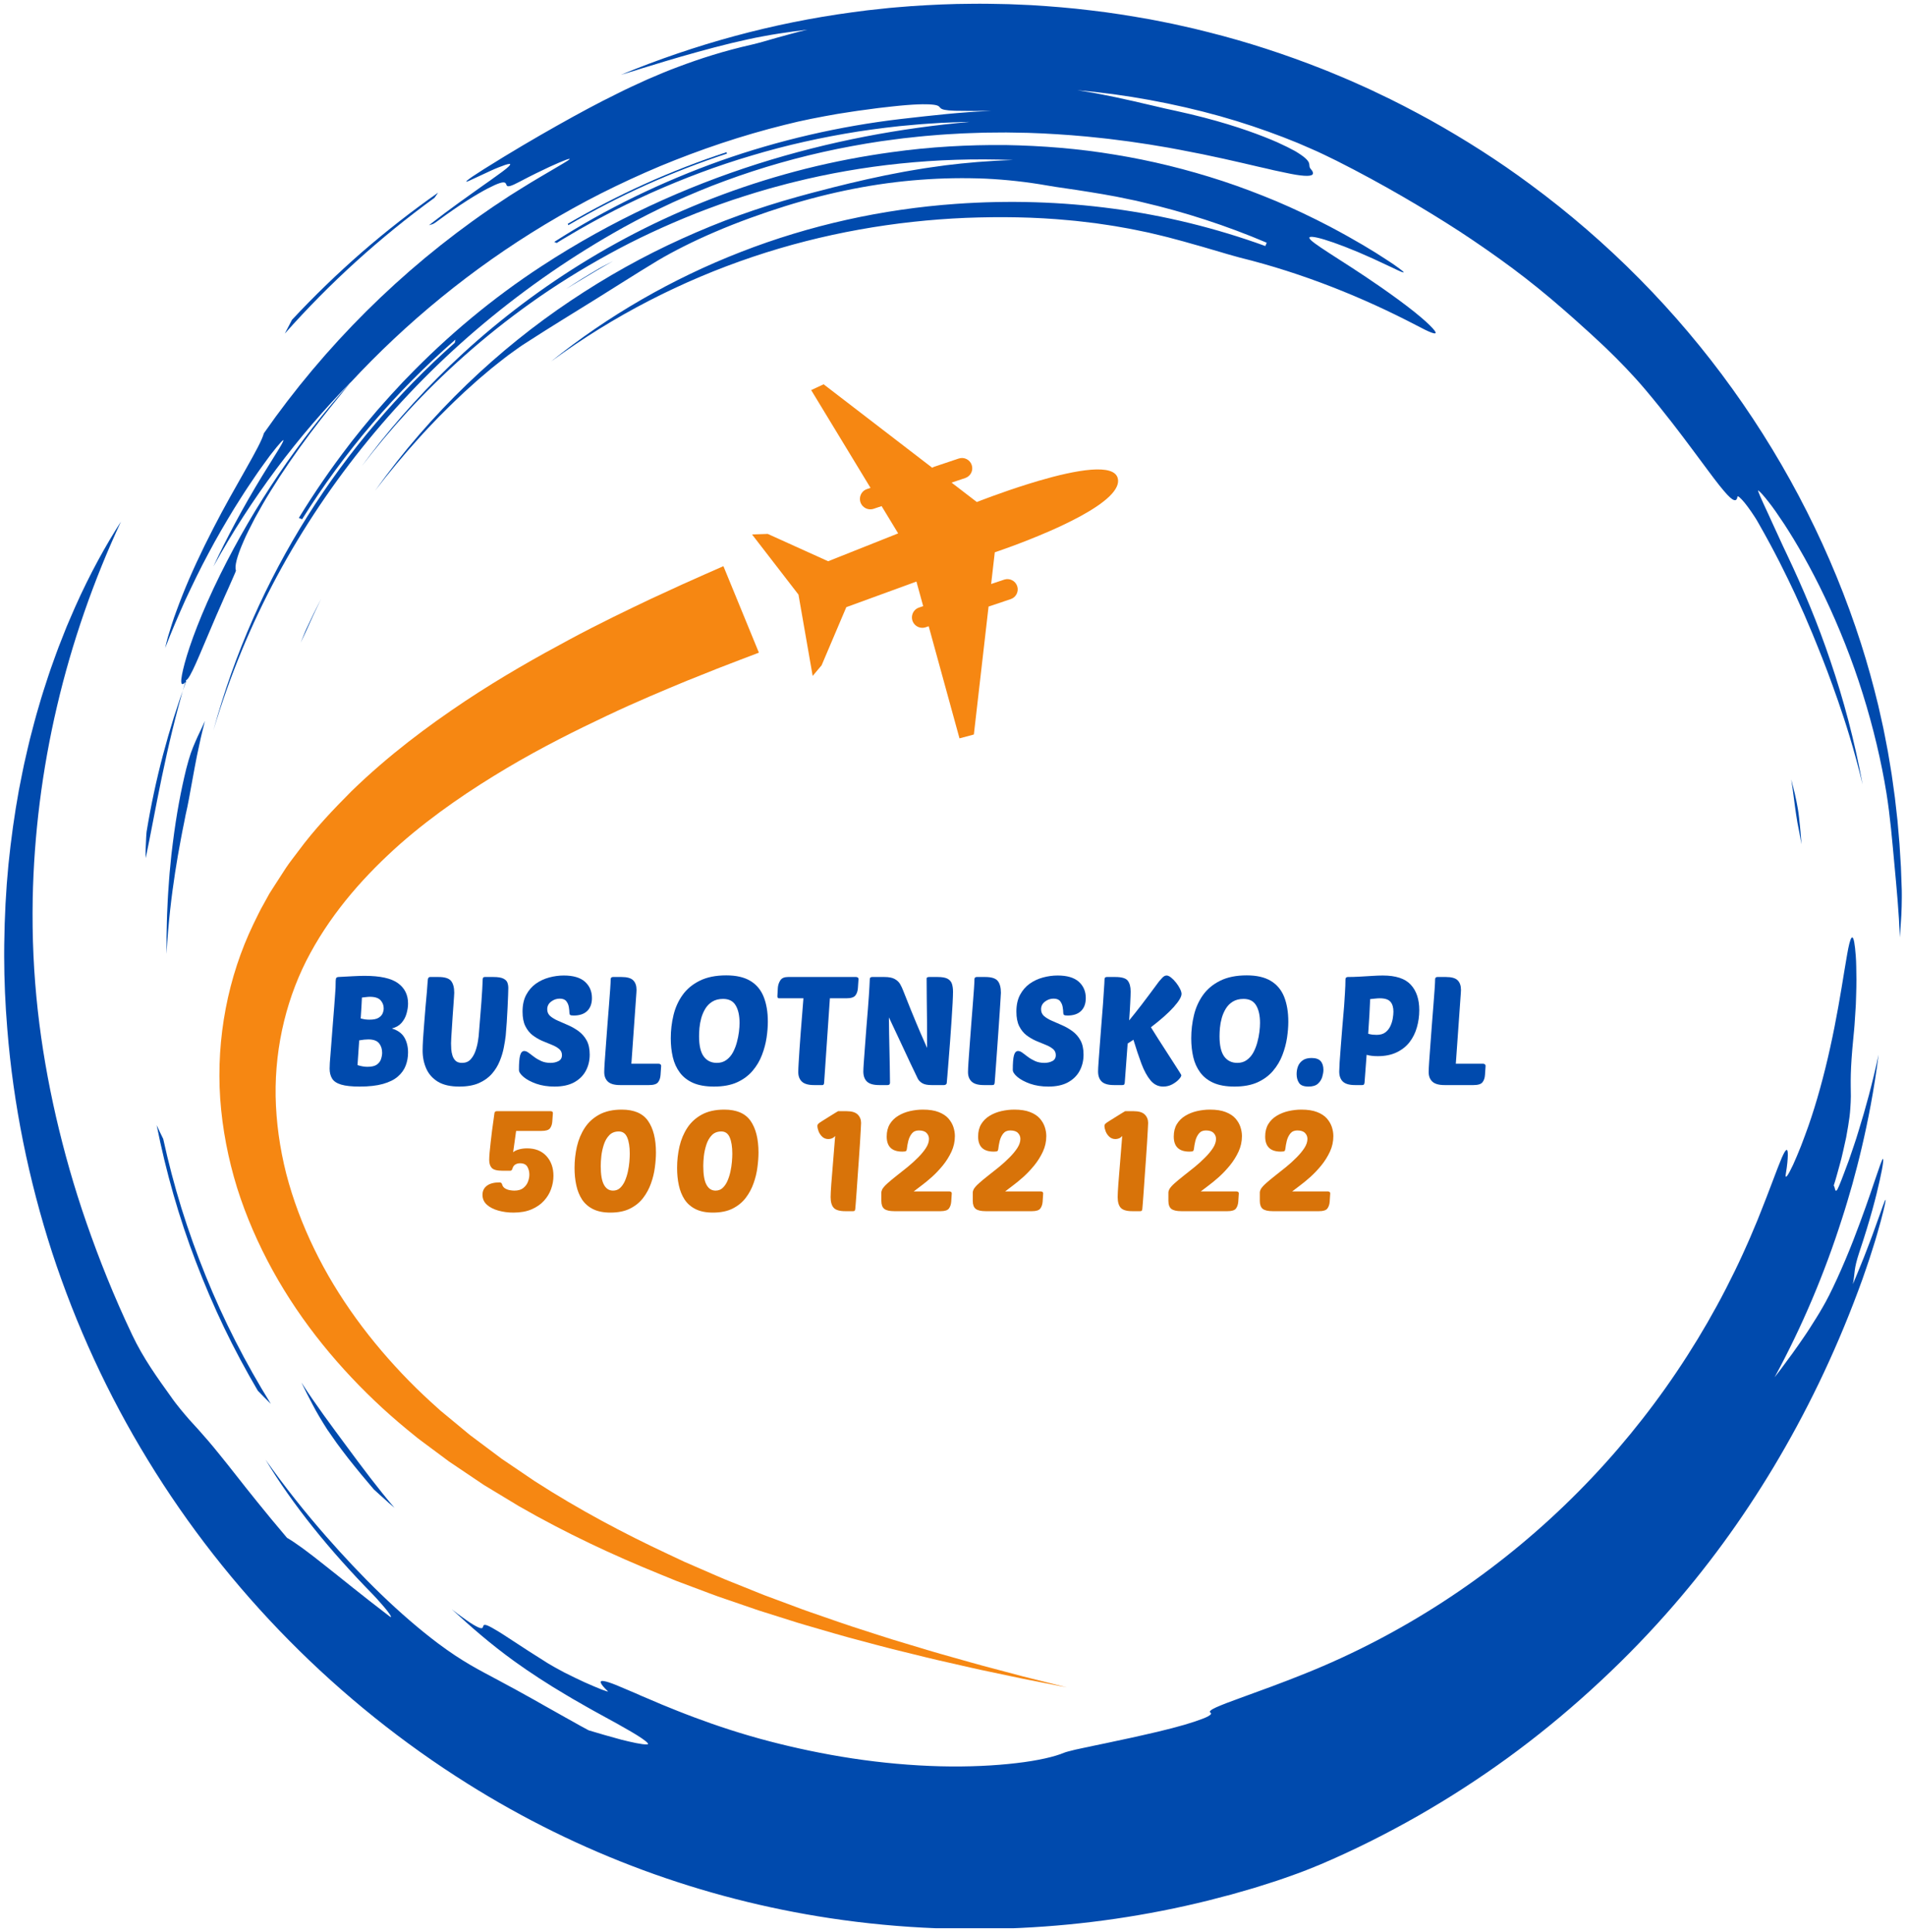
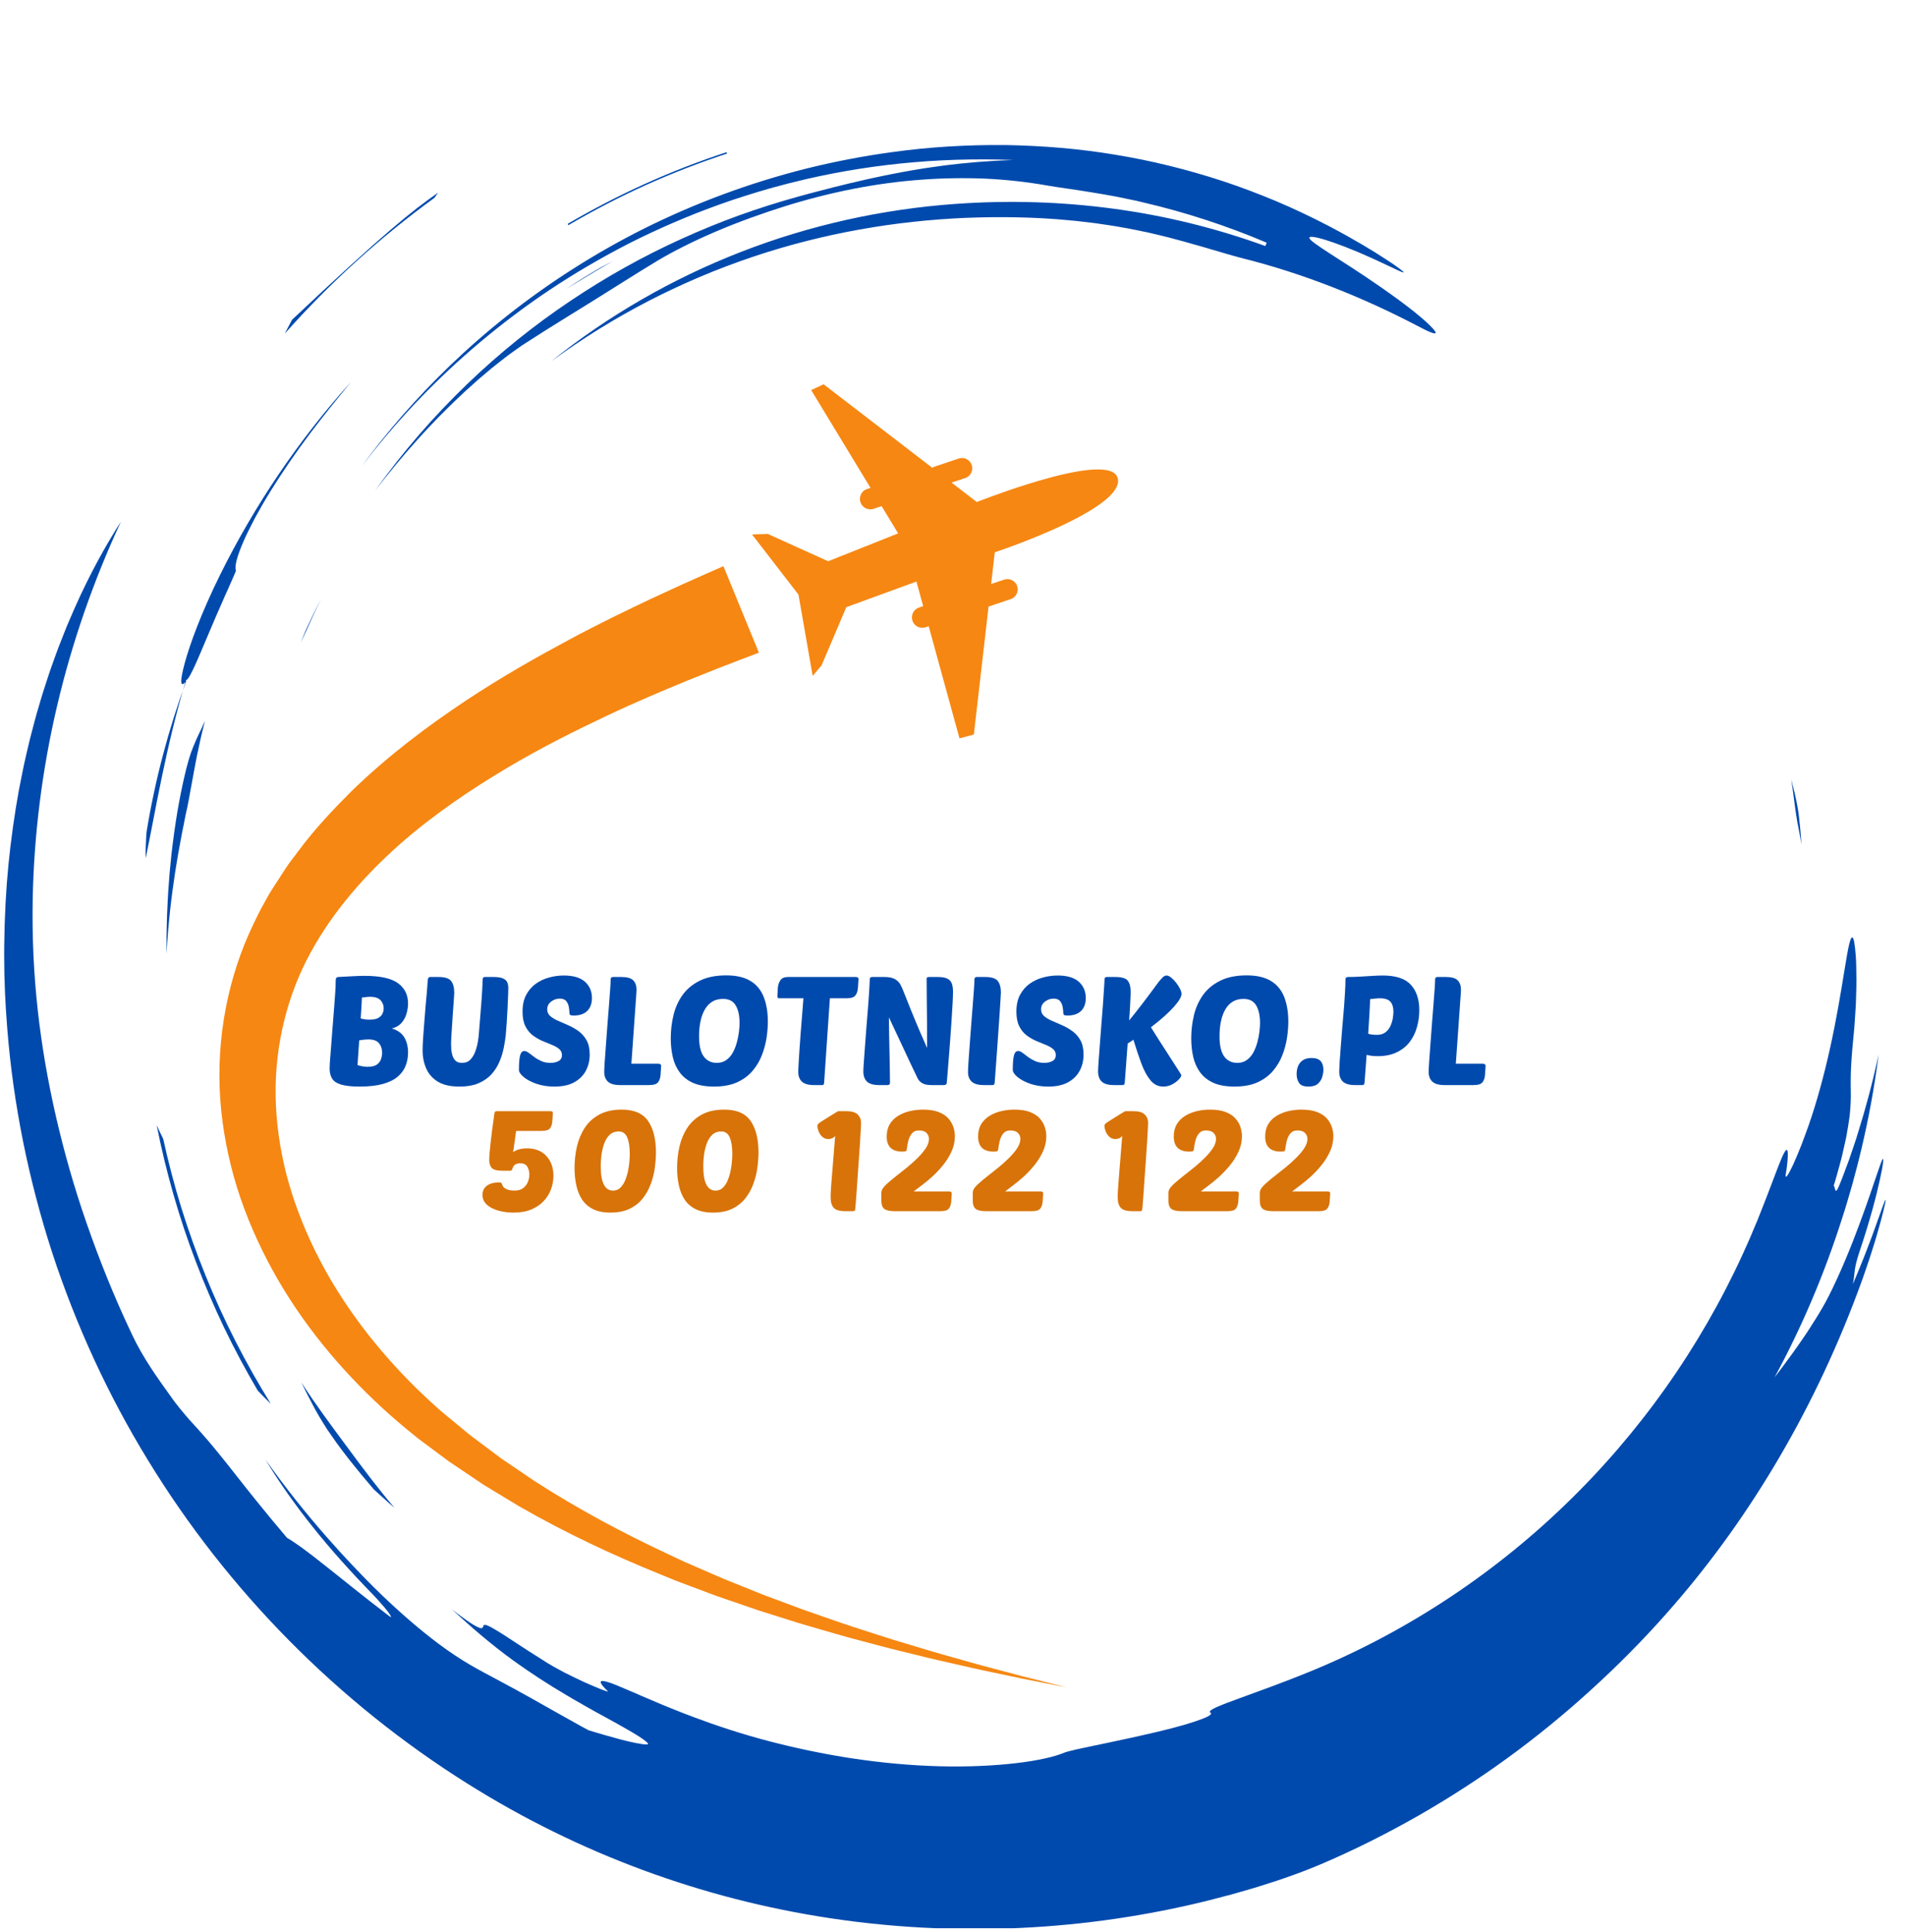
<svg xmlns="http://www.w3.org/2000/svg" style="isolation:isolate" viewBox="0 0 296.384 300.434" width="296.384pt" height="300.434pt">
  <defs>
    <clipPath id="_clipPath_mVRP43oyYVqRzxLRFmDKlwVL9a1P5u0Z">
      <rect width="296.384" height="300.434" />
    </clipPath>
  </defs>
  <g clip-path="url(#_clipPath_mVRP43oyYVqRzxLRFmDKlwVL9a1P5u0Z)">
    <clipPath id="_clipPath_4maTyKFQ4MmvMf5IYiNwOZUbkWzVHzcK">
      <path d=" M 116.798 59.802 L 174.127 59.802 L 174.127 115.448 L 116.798 115.448 L 116.798 59.802 Z " fill-rule="evenodd" fill="rgb(255,255,255)" />
    </clipPath>
    <g clip-path="url(#_clipPath_4maTyKFQ4MmvMf5IYiNwOZUbkWzVHzcK)">
      <g>
        <g>
          <path d=" M 173.834 74.465 C 173.91 74.853 173.842 75.253 173.66 75.66 C 172.779 77.648 169.137 79.819 165.273 81.651 C 164.572 81.984 163.862 82.305 163.161 82.611 C 158.767 84.531 154.69 85.879 154.69 85.879 L 154.123 90.81 L 156.148 90.13 C 156.985 89.851 157.892 90.302 158.174 91.138 C 158.453 91.973 158.003 92.881 157.167 93.16 L 153.722 94.318 L 151.436 114.211 L 149.202 114.809 L 145.433 101.096 L 144.413 97.377 L 143.941 97.536 C 143.432 97.709 142.87 97.615 142.445 97.29 C 141.414 96.507 141.678 94.885 142.907 94.471 L 143.556 94.252 L 142.506 90.431 L 140.823 91.045 L 131.601 94.41 L 127.759 103.456 L 127.223 104.089 L 126.371 105.107 L 126.197 104.11 L 124.164 92.459 L 116.943 83.105 L 119.39 83.023 L 128.777 87.271 L 137.274 83.89 L 138.131 83.55 L 139.663 82.938 L 137.089 78.698 L 135.855 79.114 C 135.343 79.283 134.784 79.193 134.357 78.867 C 133.326 78.081 133.592 76.461 134.821 76.047 L 135.367 75.863 L 126.139 60.659 L 128.072 59.754 L 144.964 72.735 C 145.07 72.666 145.183 72.608 145.307 72.566 L 149.081 71.3 C 149.917 71.018 150.824 71.469 151.104 72.308 C 151.386 73.143 150.935 74.048 150.099 74.33 L 147.97 75.045 L 151.897 78.062 C 151.897 78.062 155.589 76.596 159.951 75.238 C 160.479 75.072 161.022 74.905 161.568 74.747 C 167.225 73.096 173.359 71.933 173.834 74.465 L 173.834 74.465 Z " fill="rgb(246,135,18)" />
        </g>
      </g>
    </g>
    <path d=" M 116.798 59.802 L 174.127 59.802 L 174.127 115.448 L 116.798 115.448 L 116.798 59.802 Z " fill-rule="evenodd" fill="none" />
    <clipPath id="_clipPath_gRi2ig9Ncl7koOR56sTkvI4MfnNRR8pv">
      <path d=" M 33.757 87.767 L 166.083 87.767 L 166.083 262.4 L 33.757 262.4 L 33.757 87.767 L 33.757 87.767 Z " fill-rule="evenodd" fill="rgb(255,255,255)" />
    </clipPath>
    <g clip-path="url(#_clipPath_gRi2ig9Ncl7koOR56sTkvI4MfnNRR8pv)">
      <g>
        <g>
          <path d=" M 118.009 101.486 C 118.009 101.486 116.975 101.882 115.034 102.618 C 113.056 103.359 110.334 104.432 106.829 105.848 C 103.33 107.301 99.073 109.06 94.34 111.307 C 89.6 113.546 84.305 116.17 78.822 119.425 C 73.352 122.682 67.619 126.503 62.249 131.208 C 56.914 135.934 51.909 141.496 48.275 148.165 C 44.701 154.695 42.734 162.475 42.861 170.466 C 42.937 174.464 43.501 178.517 44.511 182.513 C 45.548 186.503 47.027 190.427 48.863 194.206 C 52.534 201.778 57.69 208.698 63.589 214.711 C 65.066 216.219 66.603 217.657 68.168 219.052 L 68.46 219.316 C 68.371 219.247 68.481 219.337 68.481 219.337 L 68.558 219.4 L 68.714 219.529 L 70.58 221.072 C 71.409 221.757 72.232 222.441 73.054 223.121 C 74.713 224.366 76.361 225.6 78.002 226.826 C 79.716 227.989 81.42 229.142 83.108 230.286 C 89.978 234.722 97.014 238.444 103.85 241.64 C 104.704 242.043 105.553 242.442 106.394 242.837 C 107.251 243.209 108.098 243.575 108.939 243.945 C 110.627 244.665 112.273 245.424 113.931 246.065 C 115.585 246.73 117.209 247.381 118.805 248.024 C 120.417 248.623 121.996 249.211 123.547 249.789 C 125.092 250.382 126.627 250.899 128.123 251.416 C 129.623 251.93 131.079 252.455 132.516 252.922 C 135.391 253.834 138.107 254.76 140.692 255.512 C 143.271 256.29 145.684 257.025 147.931 257.643 C 150.178 258.273 152.237 258.871 154.11 259.354 C 155.982 259.85 157.654 260.293 159.108 260.681 C 160.569 261.045 161.808 261.356 162.813 261.606 C 164.828 262.113 165.904 262.382 165.904 262.382 C 165.904 262.382 164.815 262.168 162.778 261.767 C 161.76 261.567 160.505 261.319 159.028 261.029 C 157.554 260.718 155.861 260.361 153.965 259.961 C 152.063 259.576 149.975 259.082 147.694 258.566 C 145.41 258.064 142.957 257.453 140.333 256.804 C 137.704 256.184 134.935 255.396 131.997 254.628 C 130.53 254.233 129.043 253.782 127.511 253.344 C 125.978 252.898 124.407 252.458 122.822 251.941 C 121.231 251.44 119.607 250.928 117.953 250.406 C 116.31 249.844 114.638 249.269 112.935 248.684 C 111.226 248.122 109.522 247.442 107.776 246.798 C 106.906 246.471 106.028 246.142 105.144 245.809 C 104.269 245.453 103.388 245.092 102.499 244.728 C 95.397 241.84 88.023 238.417 80.713 234.213 C 78.906 233.122 77.084 232.019 75.249 230.909 C 73.45 229.696 71.638 228.477 69.811 227.248 C 68.956 226.61 68.096 225.969 67.234 225.329 L 65.939 224.366 L 65.293 223.883 L 64.91 223.593 L 64.589 223.329 C 62.853 221.937 61.144 220.492 59.488 218.97 C 52.874 212.883 46.911 205.726 42.415 197.566 C 40.173 193.491 38.282 189.185 36.869 184.699 C 35.482 180.208 34.574 175.548 34.242 170.84 C 33.606 161.412 35.442 151.9 39.427 143.645 C 39.941 142.595 40.479 141.459 40.967 140.626 L 41.711 139.278 L 41.803 139.109 L 41.85 139.027 C 41.803 139.101 41.966 138.827 41.972 138.824 L 42.193 138.474 L 42.642 137.775 C 43.243 136.846 43.839 135.92 44.432 135.003 C 45.034 134.085 45.722 133.254 46.36 132.384 C 48.921 128.908 51.809 125.883 54.667 123.017 C 60.475 117.376 66.556 112.874 72.297 109.037 C 78.055 105.213 83.534 102.138 88.424 99.513 C 93.313 96.879 97.657 94.816 101.231 93.113 C 104.828 91.438 107.71 90.133 109.577 89.321 C 111.479 88.485 112.491 88.036 112.491 88.036 L 118.009 101.486 L 118.009 101.486 Z " fill="rgb(246,135,18)" />
        </g>
      </g>
    </g>
    <path d=" M 33.757 87.767 L 166.083 87.767 L 166.083 262.4 L 33.757 262.4 L 33.757 87.767 L 33.757 87.767 Z " fill-rule="evenodd" fill="none" />
    <g>
      <g>
        <clipPath id="_clipPath_2XXM4rs7DaWmsQHhQZU3Q0LRHJ3hPPVJ">
          <path d=" M 0 300.434 L 296.384 300.434 L 296.384 0 L 0 0 L 0 300.434 L 0 300.434 Z " fill-rule="evenodd" fill="rgb(255,255,255)" />
        </clipPath>
        <g clip-path="url(#_clipPath_2XXM4rs7DaWmsQHhQZU3Q0LRHJ3hPPVJ)">
          <g>
            <g>
              <path d=" M 292.125 163.997 C 291.386 169.725 290.46 174.361 289.506 178.43 C 289.255 179.443 289.039 180.432 288.778 181.384 C 288.528 182.336 288.279 183.264 288.035 184.174 C 287.771 185.079 287.512 185.967 287.256 186.846 C 287.008 187.729 286.713 188.584 286.447 189.449 C 283.717 198.02 280.231 206.277 275.953 214.157 C 276.278 213.735 276.597 213.316 276.916 212.904 C 277.224 212.485 277.53 212.068 277.836 211.654 C 278.448 210.826 279.068 210.001 279.661 209.131 C 280.26 208.26 280.89 207.377 281.494 206.412 C 282.103 205.449 282.76 204.441 283.395 203.321 C 284.645 201.24 286.658 196.809 288.208 192.811 C 289.672 189.035 290.737 185.933 291.468 183.75 C 292.209 181.571 292.631 180.313 292.787 180.21 C 292.863 180.158 292.869 180.395 292.795 180.941 C 292.729 181.492 292.56 182.347 292.296 183.539 C 291.779 185.92 290.83 189.636 289.102 194.784 C 288.702 196 288.512 196.815 288.417 197.537 C 288.314 198.257 288.295 198.885 288.119 199.676 C 288.559 198.687 288.928 197.73 289.3 196.836 C 289.678 195.941 290.002 195.093 290.305 194.299 C 290.606 193.502 290.901 192.769 291.146 192.086 C 291.394 191.403 291.616 190.778 291.819 190.216 C 292.238 189.093 292.533 188.207 292.76 187.592 C 292.982 186.975 293.127 186.627 293.185 186.569 C 293.296 186.45 293.101 187.489 292.476 189.823 C 292.149 190.984 291.75 192.479 291.159 194.291 C 290.872 195.198 290.563 196.195 290.181 197.266 C 289.809 198.336 289.419 199.502 288.942 200.733 C 285.189 210.797 280.763 219.835 275.789 228.132 C 270.808 236.423 265.272 243.979 259.067 250.97 C 255.306 255.219 251.356 259.177 247.257 262.901 C 243.156 266.622 238.895 270.109 234.443 273.345 C 229.991 276.578 225.358 279.579 220.521 282.346 C 215.682 285.102 210.647 287.641 205.368 289.891 C 204.307 290.328 203.081 290.835 201.728 291.328 C 200.373 291.811 198.911 292.349 197.374 292.821 C 196.606 293.063 195.826 293.311 195.04 293.559 C 194.249 293.789 193.45 294.018 192.656 294.245 C 192.255 294.361 191.857 294.471 191.461 294.588 C 191.063 294.691 190.665 294.793 190.269 294.896 C 189.478 295.102 188.695 295.307 187.93 295.508 C 178.388 297.882 168.588 299.314 158.728 299.781 C 158.34 299.799 157.953 299.815 157.565 299.831 L 145.529 299.831 C 140.034 299.613 134.534 299.095 129.059 298.267 C 119.193 296.777 109.419 294.276 99.962 290.779 C 90.502 287.285 81.359 282.791 72.738 277.374 C 52.544 264.718 35.395 247.344 23.007 227.05 C 16.794 216.916 11.804 206.04 8.107 194.757 C 4.449 183.462 2.07 171.761 1.132 159.977 C 0.817 156.158 0.655 152.406 0.649 148.747 L 0.649 148.244 C 0.65 147.775 0.653 147.307 0.659 146.841 C 0.71 142.58 0.923 138.439 1.313 134.441 C 1.717 130.446 2.258 126.59 2.93 122.898 C 3.101 121.977 3.291 121.065 3.471 120.163 C 3.563 119.712 3.655 119.264 3.748 118.816 C 3.848 118.37 3.951 117.927 4.051 117.489 C 4.257 116.608 4.449 115.735 4.665 114.875 C 4.889 114.018 5.111 113.172 5.33 112.33 C 5.541 111.489 5.794 110.669 6.029 109.851 C 6.271 109.039 6.493 108.23 6.754 107.441 C 7.266 105.859 7.756 104.313 8.307 102.823 C 8.577 102.079 8.835 101.338 9.112 100.618 C 9.394 99.899 9.673 99.189 9.95 98.487 C 10.087 98.137 10.227 97.789 10.364 97.443 C 10.509 97.1 10.655 96.763 10.799 96.425 C 11.092 95.753 11.377 95.088 11.662 94.431 C 13.982 89.215 16.451 84.779 18.806 81.111 C 14.568 90.22 11.184 99.912 8.866 109.82 C 6.54 119.723 5.285 129.831 5.087 139.702 C 4.861 151.823 6.211 162.72 8.703 173.628 C 9.961 179.079 11.498 184.546 13.45 190.155 C 15.401 195.762 17.691 201.54 20.555 207.567 C 22.279 211.217 24.532 214.313 26.478 217.032 C 26.768 217.443 27.037 217.823 27.306 218.171 C 27.572 218.516 27.828 218.838 28.076 219.139 C 28.569 219.743 29.023 220.273 29.471 220.784 C 29.93 221.285 30.378 221.779 30.851 222.298 C 31.323 222.823 31.808 223.393 32.375 224.036 C 32.937 224.682 33.54 225.429 34.252 226.309 C 34.611 226.747 34.994 227.222 35.402 227.739 C 35.811 228.256 36.241 228.817 36.726 229.414 C 37.206 230.012 37.718 230.661 38.264 231.365 C 38.82 232.061 39.421 232.81 40.068 233.615 C 41.363 235.223 42.863 237.046 44.627 239.119 C 46.028 239.936 47.863 241.294 50.395 243.314 C 52.945 245.313 56.186 247.988 60.511 251.284 C 61.002 251.661 60.839 251.294 60.298 250.585 C 60.029 250.232 59.665 249.792 59.24 249.317 C 58.824 248.837 58.354 248.312 57.856 247.803 C 54.725 244.604 51.574 241.11 48.723 237.542 C 45.867 233.978 43.317 230.347 41.291 226.969 C 44.227 231.128 47.434 235.16 50.756 238.944 C 53.428 241.988 56.292 245.047 59.238 247.89 C 62.181 250.73 65.206 253.349 68.128 255.548 C 72.015 258.45 74.447 259.634 77.54 261.293 C 77.925 261.503 78.324 261.717 78.735 261.941 C 79.152 262.165 79.582 262.395 80.035 262.638 C 80.934 263.136 81.918 263.682 83.026 264.296 C 83.58 264.61 84.162 264.942 84.785 265.293 C 85.41 265.639 86.069 266.008 86.768 266.406 C 87.462 266.812 88.216 267.216 89.007 267.659 C 89.402 267.88 89.811 268.11 90.231 268.347 C 90.653 268.582 91.093 268.809 91.541 269.056 C 92.333 269.278 93.182 269.555 94.057 269.798 C 94.928 270.038 95.808 270.288 96.642 270.518 C 98.319 270.934 99.785 271.259 100.585 271.253 C 101.028 271.245 100.634 270.879 99.757 270.27 C 98.873 269.666 97.48 268.872 95.916 267.994 C 94.788 267.39 93.535 266.68 92.19 265.947 C 91.518 265.583 90.84 265.177 90.141 264.781 C 89.793 264.584 89.442 264.383 89.089 264.183 C 88.738 263.972 88.385 263.763 88.031 263.553 C 85.196 261.886 82.364 260.032 79.993 258.328 C 76.121 255.519 73.331 253.046 70.254 250.237 C 70.892 250.754 71.467 251.16 71.952 251.514 C 72.44 251.867 72.848 252.149 73.194 252.376 C 73.888 252.824 74.328 253.038 74.602 253.128 C 75.154 253.304 75.067 252.953 75.18 252.766 C 75.293 252.576 75.602 252.555 76.947 253.362 C 78.316 254.127 80.665 255.804 85.151 258.605 C 85.774 258.985 86.686 259.497 87.701 260.035 C 88.733 260.549 89.851 261.111 90.898 261.583 C 91.945 262.044 92.897 262.458 93.567 262.716 C 94.242 262.967 94.627 263.086 94.527 262.988 C 93.211 261.743 93.126 261.253 93.923 261.403 C 94.326 261.469 94.959 261.675 95.785 262.007 C 96.201 262.171 96.66 262.374 97.172 262.59 C 97.683 262.801 98.243 263.038 98.841 263.299 C 99.139 263.431 99.45 263.568 99.769 263.711 C 100.091 263.845 100.424 263.985 100.766 264.13 C 101.449 264.423 102.172 264.729 102.929 265.053 C 103.691 265.362 104.488 265.683 105.313 266.018 C 106.138 266.356 107.009 266.67 107.895 267.015 C 111.455 268.352 115.485 269.681 119.694 270.773 C 123.584 271.786 128.004 272.738 132.564 273.426 C 137.123 274.117 141.818 274.539 146.211 274.647 C 150.605 274.758 154.695 274.552 158.045 274.154 C 161.397 273.769 164.007 273.16 165.487 272.532 C 165.629 272.472 165.851 272.406 166.138 272.332 C 166.426 272.25 166.777 272.163 167.185 272.068 C 167.591 271.976 168.05 271.873 168.551 271.773 C 168.802 271.72 169.063 271.667 169.335 271.612 C 169.604 271.554 169.881 271.493 170.165 271.43 C 171.307 271.187 172.565 270.945 173.836 270.655 C 174.477 270.518 175.118 270.383 175.754 270.246 C 176.387 270.106 177.014 269.964 177.621 269.829 C 180.957 269.091 183.832 268.35 185.754 267.704 C 186.714 267.377 187.445 267.11 187.874 266.868 C 188.302 266.625 188.436 266.435 188.217 266.301 C 187.946 266.134 188.326 265.839 189.148 265.465 C 189.976 265.101 191.235 264.605 192.74 264.072 C 195.744 262.983 199.684 261.554 202.994 260.206 C 217.86 254.235 231.637 245.287 243.257 234.1 C 254.895 222.926 264.362 209.529 271.019 194.968 C 271.494 193.893 272.034 192.748 272.519 191.553 C 272.77 190.96 273.021 190.361 273.274 189.763 C 273.514 189.159 273.754 188.555 273.988 187.961 C 274.941 185.583 275.769 183.304 276.428 181.616 C 276.771 180.775 277.032 180.071 277.272 179.583 C 277.506 179.095 277.696 178.815 277.823 178.805 C 277.949 178.794 278.016 179.055 278.005 179.646 C 277.992 180.237 277.926 181.165 277.704 182.473 C 277.52 183.586 278.068 182.734 278.833 181.102 C 279.197 180.279 279.638 179.271 280.051 178.214 C 280.45 177.157 280.869 176.062 281.209 175.084 C 282.47 171.492 283.649 167.193 284.59 162.915 C 285.542 158.638 286.246 154.384 286.805 150.924 C 287.117 149.115 287.338 147.63 287.573 146.726 C 287.802 145.821 288.019 145.494 288.208 146.006 C 288.301 146.261 288.385 146.726 288.464 147.432 C 288.538 148.136 288.628 149.083 288.646 150.304 C 288.659 150.913 288.67 151.591 288.675 152.343 C 288.683 153.092 288.649 153.912 288.628 154.811 C 288.612 155.259 288.599 155.726 288.583 156.214 C 288.554 156.699 288.522 157.206 288.488 157.733 C 288.454 158.258 288.417 158.804 288.38 159.371 C 288.343 159.935 288.277 160.521 288.222 161.127 C 287.668 166.684 287.794 168.182 287.808 170.476 C 287.8 171.049 287.776 171.671 287.721 172.415 C 287.692 172.789 287.662 173.195 287.605 173.636 C 287.544 174.079 287.475 174.561 287.388 175.094 C 287.304 175.624 287.204 176.207 287.082 176.848 C 286.948 177.483 286.795 178.18 286.618 178.942 C 286.531 179.324 286.434 179.722 286.336 180.139 C 286.228 180.553 286.109 180.986 285.988 181.437 C 285.737 182.336 285.481 183.32 285.141 184.369 C 285.394 184.478 285.286 186.049 285.964 184.425 C 286.228 183.805 286.473 183.159 286.724 182.489 C 286.974 181.819 287.235 181.128 287.502 180.414 C 287.747 179.691 288.003 178.944 288.266 178.172 C 288.393 177.784 288.533 177.394 288.659 176.99 C 288.783 176.587 288.91 176.175 289.039 175.756 C 290.081 172.412 291.139 168.554 292.125 163.997 L 292.125 163.997 Z " fill="rgb(0,74,173)" />
-               <path d=" M 102.747 24.196 C 103.404 23.901 104.058 23.608 104.709 23.313 C 105.368 23.028 106.028 22.751 106.69 22.472 C 108.008 21.9 109.364 21.411 110.735 20.913 C 111.442 20.678 112.162 20.457 112.882 20.233 C 113.243 20.125 113.602 20.014 113.966 19.906 C 114.33 19.805 114.696 19.708 115.063 19.61 C 115.796 19.415 116.527 19.215 117.262 19.03 C 117.998 18.851 118.737 18.674 119.472 18.495 C 118.755 18.727 118.043 18.959 117.323 19.196 C 116.608 19.433 115.894 19.695 115.171 19.948 C 114.813 20.077 114.449 20.204 114.084 20.333 C 113.723 20.47 113.359 20.607 112.993 20.747 C 112.262 21.029 111.516 21.303 110.767 21.604 C 109.92 21.857 109.14 22.087 108.409 22.306 C 107.676 22.522 107.004 22.759 106.355 22.965 C 105.057 23.374 103.905 23.787 102.747 24.196 L 102.747 24.196 Z  M 295.73 139.027 L 295.73 139.571 C 295.726 140.536 295.701 141.413 295.661 142.258 C 295.59 143.434 295.503 144.55 295.437 145.765 C 295.279 141.915 294.944 138.268 294.562 134.201 C 294.25 130.823 293.921 126.896 293.34 123.293 C 292.562 118.491 291.313 113.143 289.659 107.876 C 288.021 102.604 285.94 97.43 283.772 92.881 C 281.61 88.326 279.347 84.405 277.462 81.514 C 276.984 80.794 276.539 80.135 276.125 79.542 C 275.718 78.948 275.318 78.439 274.972 77.991 C 274.273 77.105 273.751 76.503 273.408 76.264 C 273.216 76.111 273.946 77.753 274.93 79.847 C 275.402 80.908 275.953 82.071 276.462 83.191 C 276.963 84.32 277.475 85.383 277.878 86.235 C 280.397 91.544 282.678 96.963 284.648 102.828 C 286.637 108.681 288.34 114.97 289.638 121.983 C 288.29 116.4 286.966 112.304 285.806 108.949 C 284.638 105.595 283.641 102.974 282.604 100.429 C 282.346 99.793 282.087 99.16 281.829 98.522 C 281.56 97.886 281.286 97.248 281.006 96.589 C 280.866 96.262 280.724 95.93 280.584 95.592 C 280.431 95.257 280.281 94.917 280.125 94.571 C 279.814 93.878 279.492 93.16 279.152 92.406 C 277.757 89.415 276.038 85.889 273.458 81.369 C 273.108 80.731 272.712 80.135 272.34 79.592 C 271.968 79.051 271.61 78.571 271.296 78.181 C 270.66 77.413 270.199 77.018 270.17 77.239 C 270.104 77.735 269.885 77.922 269.442 77.666 C 269.22 77.54 268.941 77.3 268.598 76.933 C 268.255 76.567 267.844 76.071 267.34 75.449 C 266.338 74.191 265.022 72.369 263.189 69.921 C 261.364 67.474 259.046 64.385 255.942 60.691 C 253.932 58.309 251.88 56.194 249.75 54.142 C 249.219 53.628 248.666 53.132 248.125 52.623 C 247.582 52.114 247.033 51.605 246.466 51.107 C 245.904 50.6 245.34 50.092 244.765 49.575 C 244.185 49.065 243.6 48.551 243.001 48.027 C 240.437 45.79 237.869 43.709 235.221 41.737 C 232.57 39.767 229.859 37.884 227.03 36.024 C 224.189 34.181 221.222 32.364 218.055 30.529 C 214.885 28.696 211.509 26.844 207.815 24.985 C 207.206 24.679 206.57 24.379 205.921 24.064 C 205.27 23.753 204.602 23.439 203.906 23.144 C 203.215 22.844 202.506 22.535 201.783 22.224 C 201.05 21.934 200.307 21.636 199.547 21.335 C 196.496 20.164 193.188 19.038 189.699 18.06 C 182.722 16.113 175.055 14.676 167.507 14.024 C 168.818 14.228 170.168 14.444 171.516 14.723 C 172.191 14.858 172.871 14.985 173.541 15.13 C 174.214 15.28 174.883 15.425 175.548 15.573 C 175.878 15.644 176.207 15.715 176.537 15.789 C 176.861 15.868 177.186 15.944 177.507 16.021 C 178.151 16.169 178.784 16.314 179.404 16.459 C 180.638 16.749 181.809 17.034 182.898 17.25 C 189.196 18.626 193.539 20.09 196.559 21.272 C 197.313 21.573 197.988 21.844 198.587 22.111 C 199.185 22.382 199.71 22.632 200.175 22.859 C 200.636 23.091 201.037 23.3 201.383 23.492 C 201.725 23.695 202.016 23.88 202.26 24.049 C 204.212 25.381 203.3 25.681 203.801 26.243 C 204.547 27.103 204.149 27.427 202.767 27.327 C 202.073 27.282 201.132 27.129 199.969 26.876 C 199.378 26.762 198.735 26.625 198.036 26.467 C 197.688 26.385 197.324 26.296 196.949 26.209 C 196.569 26.124 196.176 26.035 195.771 25.945 C 192.529 25.186 188.407 24.212 183.507 23.3 C 182.893 23.184 182.27 23.068 181.635 22.952 C 180.997 22.844 180.348 22.738 179.686 22.627 C 178.37 22.393 176.996 22.221 175.588 22 C 174.881 21.91 174.161 21.82 173.433 21.725 C 173.072 21.678 172.705 21.633 172.336 21.586 C 171.964 21.546 171.592 21.506 171.218 21.464 C 170.469 21.388 169.707 21.309 168.936 21.227 C 168.166 21.161 167.386 21.095 166.595 21.027 C 163.638 20.807 160.642 20.636 157.615 20.618 L 156.481 20.599 L 155.342 20.607 C 154.582 20.612 153.822 20.623 153.06 20.628 C 151.536 20.689 150.006 20.707 148.479 20.813 C 147.715 20.863 146.947 20.887 146.185 20.955 C 145.42 21.021 144.655 21.082 143.888 21.145 C 143.123 21.206 142.361 21.306 141.596 21.383 L 140.449 21.506 L 139.304 21.654 C 136.253 22.023 133.22 22.556 130.217 23.157 C 124.206 24.384 118.338 26.061 112.75 28.121 C 109.954 29.141 107.241 30.291 104.598 31.483 C 101.969 32.702 99.421 33.994 96.974 35.344 C 89.133 39.703 81.915 44.712 75.288 50.242 C 68.658 55.772 62.653 61.864 57.262 68.436 C 51.877 75.014 47.114 82.079 43.061 89.616 C 39.018 97.158 35.682 105.168 33.176 113.609 C 36.46 101.536 41.471 90.344 47.832 80.235 C 54.198 70.121 61.915 61.086 70.718 53.298 L 70.821 52.8 C 61.567 60.867 53.494 70.317 46.975 80.747 L 46.471 80.533 C 48.858 76.635 51.453 72.859 54.245 69.227 L 54.765 68.547 L 56.376 66.535 C 57.099 65.646 57.845 64.778 58.579 63.9 C 59.34 63.046 60.084 62.175 60.86 61.332 L 62.028 60.071 L 62.611 59.441 L 63.209 58.826 C 69.56 52.23 76.63 46.331 84.257 41.36 C 95.194 34.21 106.576 29.052 117.806 25.483 C 129.046 21.915 140.132 19.903 150.803 18.956 C 150.434 18.959 150.067 18.959 149.7 18.975 L 148.601 19.017 C 147.868 19.046 147.134 19.067 146.407 19.101 C 144.948 19.201 143.495 19.267 142.05 19.413 C 139.159 19.642 136.303 20.022 133.471 20.444 C 127.814 21.34 122.276 22.567 116.899 24.183 C 111.511 25.768 106.289 27.744 101.22 30.001 C 98.696 31.156 96.193 32.343 93.759 33.659 C 92.528 34.289 91.333 34.988 90.122 35.658 L 88.337 36.71 L 87.443 37.235 L 86.565 37.784 L 86.188 37.615 C 94.268 32.435 102.989 28.223 112.051 24.993 C 121.126 21.791 130.557 19.623 140.08 18.503 C 145.048 17.938 149.424 17.427 154.121 17.247 C 153.213 17.234 152.414 17.25 151.71 17.253 C 151.003 17.253 150.392 17.253 149.861 17.239 C 148.801 17.245 148.063 17.218 147.54 17.168 C 146.496 17.071 146.317 16.891 146.161 16.712 C 146.003 16.527 145.868 16.34 144.901 16.258 C 143.933 16.171 142.129 16.179 138.658 16.564 C 137.959 16.643 137.263 16.725 136.564 16.802 C 135.865 16.896 135.167 16.991 134.468 17.084 L 133.418 17.224 L 132.371 17.382 L 130.28 17.706 C 127.498 18.194 124.726 18.716 122.02 19.413 C 115.353 21.066 108.889 23.25 102.655 25.832 C 99.545 27.137 96.497 28.548 93.509 30.051 C 90.521 31.56 87.612 33.189 84.764 34.896 C 73.386 41.745 63.178 50.123 54.396 59.602 L 54.557 59.401 C 46.265 67.856 39.042 77.49 33.182 88.094 C 35.115 83.906 37.826 78.819 40.751 74.032 C 41.993 72.028 42.861 70.633 43.412 69.744 C 43.95 68.85 44.137 68.447 44.047 68.444 C 43.955 68.441 43.586 68.837 43.006 69.544 C 42.716 69.897 42.373 70.327 41.988 70.826 C 41.613 71.329 41.199 71.902 40.751 72.529 C 39.994 73.563 39.292 74.647 38.557 75.723 C 38.185 76.261 37.847 76.82 37.488 77.371 C 37.138 77.928 36.776 78.479 36.431 79.043 C 35.057 81.303 33.693 83.616 32.438 86.003 C 31.154 88.379 29.978 90.824 28.828 93.284 C 27.72 95.761 26.639 98.25 25.681 100.769 C 25.795 100.26 25.929 99.693 26.101 99.078 C 26.277 98.469 26.483 97.81 26.707 97.111 C 26.823 96.76 26.942 96.399 27.063 96.03 C 27.198 95.663 27.335 95.289 27.472 94.904 C 27.76 94.141 28.047 93.334 28.382 92.519 C 29.68 89.241 31.367 85.649 33.121 82.245 C 36.61 75.417 40.492 69.433 41.035 67.368 C 50.469 53.834 62.358 41.99 75.955 32.643 C 76.491 32.259 77.052 31.895 77.611 31.525 C 78.173 31.151 78.738 30.782 79.297 30.41 C 80.436 29.703 81.546 28.988 82.604 28.355 C 83.669 27.73 84.642 27.124 85.507 26.636 C 86.367 26.14 87.092 25.713 87.622 25.389 C 88.688 24.753 88.967 24.513 87.96 24.871 C 86.963 25.254 84.671 26.224 80.723 28.295 C 78.205 29.642 79.049 28.558 78.455 28.384 C 78.152 28.292 77.501 28.45 75.881 29.286 C 74.267 30.125 71.696 31.66 67.748 34.577 C 67.228 34.959 67.041 34.885 66.698 35.025 C 70.198 32.295 72.912 30.423 74.858 29.023 C 75.845 28.337 76.638 27.77 77.268 27.308 C 77.907 26.855 78.379 26.504 78.708 26.235 C 80.033 25.156 79.088 25.402 77.561 26.014 C 76.791 26.311 75.9 26.739 75.072 27.124 C 74.244 27.509 73.489 27.859 73.012 28.081 C 72.537 28.289 72.342 28.332 72.632 28.076 C 72.78 27.949 73.046 27.744 73.466 27.454 C 73.888 27.169 74.462 26.799 75.211 26.322 C 79.526 23.614 83.242 21.443 86.618 19.539 C 89.993 17.64 93.031 16 96.067 14.515 C 97.575 13.748 99.099 13.07 100.645 12.36 C 102.206 11.693 103.791 11.005 105.479 10.388 C 108.839 9.122 112.539 7.925 116.949 6.928 C 117.853 6.72 119.267 6.321 120.82 5.862 C 122.384 5.446 124.08 4.942 125.554 4.612 C 124.016 4.789 122.579 5.013 121.081 5.227 C 120.329 5.332 119.572 5.482 118.781 5.622 C 117.988 5.772 117.16 5.915 116.292 6.121 C 112.837 6.862 109.311 7.83 105.941 8.792 C 105.102 9.038 104.269 9.283 103.448 9.526 C 102.633 9.776 101.832 10.019 101.043 10.261 C 100.648 10.38 100.26 10.499 99.873 10.612 C 99.49 10.733 99.113 10.852 98.738 10.973 C 97.989 11.205 97.262 11.424 96.552 11.633 C 108.064 6.875 120.179 3.573 132.503 1.915 L 134.816 1.611 L 137.134 1.361 L 138.292 1.236 L 139.452 1.136 L 141.773 0.949 C 144.872 0.746 147.973 0.596 151.074 0.588 C 151.85 0.585 152.625 0.572 153.401 0.583 L 155.727 0.625 L 156.89 0.649 L 158.05 0.698 L 160.373 0.799 C 163.469 0.991 166.563 1.234 169.643 1.619 C 172.726 1.967 175.788 2.471 178.842 3.011 L 181.126 3.46 L 182.268 3.689 L 183.402 3.94 L 185.672 4.452 C 186.427 4.628 187.178 4.823 187.93 5.011 C 193.948 6.517 199.853 8.455 205.615 10.725 C 206.341 11 207.05 11.311 207.767 11.604 C 208.479 11.904 209.199 12.189 209.906 12.506 C 211.32 13.139 212.741 13.75 214.131 14.431 C 216.937 15.739 219.677 17.181 222.388 18.664 C 227.787 21.681 233.014 25.001 237.969 28.68 C 250.055 37.586 260.705 48.362 269.4 60.48 C 278.1 72.585 284.886 86.005 289.392 100.081 C 290.411 103.269 291.289 106.462 292.061 109.654 C 292.251 110.45 292.42 111.252 292.599 112.048 L 292.863 113.246 C 292.948 113.644 293.021 114.045 293.101 114.446 C 293.253 115.245 293.409 116.041 293.562 116.84 C 293.697 117.639 293.828 118.438 293.963 119.235 L 294.158 120.432 L 294.327 121.632 C 294.437 122.431 294.548 123.227 294.657 124.027 C 294.746 124.826 294.839 125.625 294.928 126.421 L 295.063 127.619 L 295.165 128.818 L 295.371 131.211 L 295.593 134.802 L 295.637 136 L 295.724 138.394 C 295.727 138.61 295.729 138.82 295.73 139.027 L 295.73 139.027 Z  M 211.654 16.994 C 207.778 15.233 203.88 13.473 199.879 11.96 C 200.65 12.091 201.327 12.063 202.211 12.381 C 202.88 12.632 203.553 12.88 204.233 13.136 C 204.571 13.265 204.914 13.392 205.259 13.521 C 205.599 13.661 205.945 13.803 206.293 13.943 C 206.989 14.225 207.704 14.515 208.44 14.816 C 209.168 15.132 209.919 15.459 210.7 15.805 C 213.812 17.194 217.377 18.882 221.737 21.29 C 221.397 21.129 221.069 20.976 220.753 20.829 C 220.434 20.689 220.126 20.549 219.83 20.42 C 219.237 20.161 218.686 19.919 218.176 19.695 C 217.151 19.254 216.262 18.911 215.486 18.592 C 215.099 18.434 214.735 18.284 214.392 18.144 C 214.047 18.004 213.72 17.878 213.406 17.751 C 212.783 17.501 212.216 17.253 211.654 16.994 Z  M 104.635 22.625 C 101.748 23.722 99.748 24.196 97.383 25.048 C 97.702 24.882 98.021 24.719 98.34 24.553 C 98.662 24.392 98.986 24.233 99.311 24.073 C 99.957 23.753 100.606 23.434 101.252 23.115 C 101.906 22.812 102.56 22.519 103.209 22.232 C 103.533 22.092 103.857 21.952 104.182 21.815 C 104.506 21.678 104.83 21.559 105.155 21.435 C 105.957 21.137 106.748 20.842 107.623 20.552 C 108.501 20.272 109.454 19.969 110.561 19.631 C 112.792 19.001 115.646 18.181 119.836 17.253 C 115.44 18.518 112.349 19.682 109.989 20.562 C 107.631 21.456 106.023 22.137 104.635 22.625 L 104.635 22.625 Z " fill="rgb(0,74,173)" />
              <path d=" M 56.271 72.469 C 58.125 69.929 60.203 67.326 62.497 64.694 C 64.792 62.065 67.3 59.412 70.032 56.79 C 75.491 51.547 81.85 46.442 88.981 41.887 C 92.546 39.611 96.299 37.467 100.218 35.51 C 104.137 33.561 108.214 31.792 112.415 30.233 C 116.614 28.674 120.933 27.335 125.33 26.227 C 129.726 25.13 134.196 24.273 138.693 23.659 C 144.692 22.82 150.552 22.509 156.317 22.553 C 162.077 22.656 167.744 23.11 173.359 24.049 C 178.979 24.961 184.552 26.33 190.124 28.155 C 192.909 29.073 195.686 30.13 198.474 31.291 C 201.253 32.469 204.03 33.791 206.81 35.241 C 210.866 37.388 213.656 39.099 215.468 40.294 C 215.924 40.59 216.32 40.848 216.66 41.077 C 216.995 41.312 217.274 41.513 217.501 41.681 C 217.955 42.016 218.2 42.219 218.256 42.309 C 218.366 42.488 217.723 42.214 216.499 41.615 C 215.882 41.328 215.115 40.969 214.22 40.55 C 213.777 40.336 213.295 40.123 212.781 39.899 C 212.269 39.674 211.728 39.437 211.161 39.189 C 208.189 37.944 206.071 37.235 204.85 36.958 C 203.627 36.689 203.308 36.826 203.882 37.372 C 204.463 37.913 205.932 38.873 208.237 40.352 C 210.539 41.829 213.675 43.836 217.47 46.613 C 221.331 49.448 222.955 51.094 223.214 51.619 C 223.456 52.162 222.28 51.671 220.27 50.598 C 212.047 46.302 202.659 42.483 192.785 40.052 C 192.542 39.991 192.258 39.912 191.941 39.817 C 191.619 39.727 191.266 39.629 190.884 39.521 C 190.119 39.305 189.256 39.026 188.331 38.77 C 187.413 38.504 186.451 38.208 185.493 37.955 C 185.018 37.82 184.546 37.686 184.085 37.554 C 183.623 37.433 183.172 37.311 182.74 37.195 C 181.353 36.805 179.957 36.494 178.581 36.164 C 177.194 35.882 175.822 35.576 174.446 35.352 C 173.079 35.093 171.706 34.914 170.347 34.709 C 169.664 34.629 168.984 34.545 168.306 34.466 C 167.631 34.376 166.951 34.316 166.275 34.255 C 160.867 33.733 155.523 33.677 150.202 33.875 C 139.196 34.342 127.99 36.259 117.046 39.941 C 106.115 43.62 95.439 49.031 85.7 56.202 C 94.545 49.084 104.567 43.311 115.232 39.168 C 125.894 35.014 137.203 32.515 148.609 31.705 C 156.871 31.116 165.055 31.365 173.095 32.446 C 181.139 33.522 189.048 35.457 196.762 38.256 L 196.976 37.741 C 190.741 35.088 184.214 32.968 177.658 31.449 C 177.341 31.372 177.02 31.298 176.693 31.217 C 176.363 31.148 176.028 31.08 175.69 31.011 C 175.013 30.871 174.322 30.718 173.625 30.584 C 172.225 30.333 170.811 30.062 169.456 29.861 C 166.75 29.413 164.292 29.112 162.787 28.835 C 159.733 28.3 156.547 27.936 153.258 27.78 C 149.967 27.641 146.583 27.691 143.142 27.952 C 136.253 28.458 129.138 29.859 122.06 32.069 C 118.489 33.189 114.678 34.561 111.21 36.051 C 107.737 37.533 104.614 39.129 102.322 40.489 C 98.522 42.784 95.598 44.685 92.477 46.618 C 89.366 48.567 86.056 50.551 81.694 53.372 C 81.05 53.773 80.359 54.274 79.595 54.828 C 78.825 55.371 78.018 56.015 77.142 56.709 C 76.926 56.882 76.704 57.059 76.477 57.239 C 76.256 57.423 76.032 57.613 75.802 57.806 C 75.346 58.193 74.874 58.591 74.391 59 C 73.917 59.427 73.429 59.863 72.93 60.311 C 72.68 60.535 72.424 60.762 72.171 60.996 C 71.923 61.234 71.669 61.474 71.414 61.714 C 70.905 62.204 70.367 62.69 69.85 63.215 C 69.325 63.736 68.793 64.269 68.247 64.81 C 67.717 65.366 67.176 65.934 66.625 66.508 C 66.071 67.078 65.541 67.692 64.982 68.297 C 62.777 70.738 60.533 73.418 58.325 76.3 C 62.687 70.179 67.5 64.673 72.606 59.762 C 77.714 54.849 83.115 50.524 88.717 46.774 C 94.316 43.021 100.091 39.801 106.001 37.132 C 108.952 35.793 111.933 34.571 114.939 33.485 C 117.948 32.406 120.981 31.444 124.029 30.597 C 124.649 30.428 125.261 30.262 125.865 30.096 C 126.469 29.922 127.075 29.788 127.672 29.627 C 128.27 29.474 128.861 29.305 129.457 29.16 C 130.05 29.015 130.644 28.867 131.24 28.722 L 132.131 28.5 C 132.432 28.432 132.73 28.361 133.03 28.295 C 133.632 28.155 134.235 28.013 134.845 27.873 C 135.457 27.741 136.074 27.609 136.701 27.475 C 137.326 27.343 137.959 27.2 138.608 27.084 C 139.254 26.96 139.911 26.834 140.584 26.704 C 141.254 26.575 141.939 26.475 142.641 26.351 C 143.342 26.232 144.059 26.114 144.795 26.016 C 145.534 25.913 146.288 25.808 147.063 25.7 C 150.167 25.315 153.617 25.009 157.549 24.882 C 145.592 24.41 134.08 25.668 123.489 28.303 C 122.822 28.456 122.168 28.64 121.511 28.814 C 120.86 28.994 120.2 29.149 119.554 29.345 C 118.262 29.724 116.972 30.091 115.709 30.51 C 113.17 31.304 110.704 32.211 108.288 33.147 C 103.475 35.062 98.894 37.187 94.611 39.55 C 90.326 41.905 86.299 44.419 82.57 47.08 C 78.838 49.738 75.383 52.507 72.2 55.329 C 65.834 60.975 60.572 66.833 56.271 72.469 L 56.271 72.469 Z " fill="rgb(0,74,173)" />
              <path d=" M 54.396 59.602 C 52.589 61.835 50.387 64.515 48.214 67.405 C 46.046 70.298 43.905 73.394 42.091 76.337 C 41.17 77.804 40.366 79.249 39.63 80.578 C 39.277 81.251 38.949 81.902 38.644 82.517 C 38.493 82.825 38.348 83.126 38.206 83.416 C 38.071 83.709 37.947 83.996 37.829 84.273 C 36.866 86.475 36.439 88.094 36.692 88.706 C 36.705 88.74 36.592 89.025 36.381 89.497 C 36.178 89.972 35.89 90.639 35.532 91.43 C 35.355 91.829 35.152 92.25 34.957 92.707 C 34.759 93.16 34.551 93.64 34.334 94.136 C 34.121 94.629 33.881 95.136 33.664 95.658 C 33.443 96.18 33.216 96.71 32.989 97.24 C 31.162 101.468 29.503 105.795 28.904 105.761 C 28.901 105.769 28.946 105.927 28.946 105.927 C 27.994 107.064 27.944 106.019 28.73 103.09 C 29.527 100.168 31.259 95.389 34.247 89.336 C 39.577 78.592 46.421 68.431 54.522 59.441 C 54.557 59.401 54.396 59.602 54.396 59.602 L 54.396 59.602 Z " fill="rgb(0,74,173)" />
              <path d=" M 25.898 148.337 C 25.895 147.456 25.895 146.599 25.895 145.765 C 25.913 144.929 25.932 144.115 25.948 143.323 C 25.958 142.529 26.003 141.759 26.037 141.008 C 26.077 140.256 26.095 139.526 26.151 138.813 C 26.259 137.39 26.33 136.037 26.472 134.758 C 26.533 134.117 26.594 133.494 26.654 132.885 C 26.728 132.279 26.8 131.688 26.871 131.107 C 27.448 126.492 28.161 122.819 28.957 119.564 C 29.199 118.617 29.432 117.824 29.664 117.13 C 29.912 116.439 30.152 115.849 30.392 115.303 C 30.856 114.203 31.357 113.29 31.866 112.106 C 31.584 113.232 31.275 114.44 31.019 115.68 C 30.887 116.297 30.748 116.919 30.621 117.539 C 30.502 118.159 30.384 118.776 30.267 119.38 C 29.803 121.793 29.442 124.003 29.144 125.43 C 29.047 125.868 28.954 126.3 28.859 126.73 C 28.775 127.16 28.693 127.587 28.609 128.009 C 28.443 128.858 28.258 129.691 28.115 130.533 C 27.963 131.374 27.81 132.215 27.654 133.07 C 27.514 133.927 27.372 134.794 27.227 135.686 C 26.686 139.257 26.18 143.223 25.898 148.337 L 25.898 148.337 Z " fill="rgb(0,74,173)" />
              <path d=" M 25.381 177.096 C 26.175 180.717 27.113 184.311 28.213 187.861 C 29.321 191.408 30.574 194.913 31.974 198.363 C 34.764 205.269 38.174 211.937 42.114 218.29 L 41.091 217.277 L 40.089 216.246 C 38.206 213.041 36.449 209.769 34.843 206.425 C 33.245 203.081 31.784 199.673 30.468 196.218 C 27.818 189.309 25.803 182.18 24.363 174.96 C 24.679 175.68 25.043 176.386 25.381 177.096 L 25.381 177.096 Z " fill="rgb(0,74,173)" />
              <path d=" M 28.946 105.927 C 28.946 105.927 28.901 105.769 28.904 105.761 C 27.327 111.038 26.133 116.189 25.151 120.891 C 24.17 125.593 23.413 129.855 22.664 133.391 C 22.654 133.444 22.646 133.257 22.646 132.93 C 22.643 132.766 22.643 132.568 22.643 132.352 C 22.651 132.136 22.659 131.899 22.667 131.656 C 22.701 130.681 22.754 129.602 22.802 129.293 C 24.131 121.176 26.201 113.438 28.946 105.927 L 28.946 105.927 Z " fill="rgb(0,74,173)" />
-               <path d=" M 45.405 49.728 C 48.844 46.041 52.468 42.536 56.258 39.231 C 60.053 35.932 64.019 32.839 68.128 29.956 L 67.563 30.758 C 59.082 36.918 51.263 44.01 44.285 51.874 C 44.651 51.154 45.031 50.445 45.405 49.728 L 45.405 49.728 Z " fill="rgb(0,74,173)" />
+               <path d=" M 45.405 49.728 C 60.053 35.932 64.019 32.839 68.128 29.956 L 67.563 30.758 C 59.082 36.918 51.263 44.01 44.285 51.874 C 44.651 51.154 45.031 50.445 45.405 49.728 L 45.405 49.728 Z " fill="rgb(0,74,173)" />
              <path d=" M 113.037 23.885 C 108.747 25.294 104.53 26.929 100.41 28.785 C 96.291 30.647 92.275 32.731 88.377 35.014 L 88.287 34.801 C 92.19 32.515 96.212 30.431 100.337 28.569 C 104.461 26.712 108.683 25.075 112.982 23.664 L 113.037 23.885 L 113.037 23.885 Z " fill="rgb(0,74,173)" />
              <path d=" M 58.13 231.592 C 57.489 230.822 56.798 230.031 56.129 229.216 C 55.464 228.39 54.781 227.575 54.145 226.758 C 53.518 225.932 52.898 225.141 52.347 224.376 C 51.801 223.612 51.302 222.897 50.872 222.259 C 49.92 220.763 49.203 219.561 48.61 218.403 C 48.309 217.828 48.024 217.274 47.731 216.712 C 47.455 216.146 47.175 215.576 46.869 214.972 C 49.024 218.348 51.727 221.947 53.736 224.669 C 56.453 228.345 58.684 231.336 61.347 234.467 C 60.796 234.005 60.264 233.522 59.731 233.04 C 59.198 232.56 58.655 232.085 58.13 231.592 L 58.13 231.592 Z " fill="rgb(0,74,173)" />
              <path d=" M 88.01 44.936 C 88.836 44.379 89.687 43.865 90.523 43.327 C 91.367 42.797 92.23 42.299 93.084 41.787 C 93.812 41.365 94.571 41.006 95.313 40.613 C 93.593 41.571 91.897 42.573 90.223 43.601 C 89.492 44.065 88.735 44.472 88.01 44.936 Z " fill="rgb(0,74,173)" />
              <path d=" M 49.941 93.105 C 49.52 93.986 49.127 94.806 48.747 95.6 C 48.385 96.399 48.037 97.169 47.687 97.944 C 47.394 98.598 47.067 99.281 46.753 99.948 C 47.067 99.2 47.341 98.432 47.689 97.694 C 48.035 96.966 48.377 96.235 48.739 95.476 C 49.118 94.724 49.514 93.944 49.941 93.105 Z " fill="rgb(0,74,173)" />
              <path d=" M 280.128 131.287 C 279.996 130.533 279.875 129.779 279.717 129.027 C 279.561 128.275 279.421 127.521 279.313 126.753 C 279.026 124.918 278.841 123.04 278.535 121.189 C 278.715 121.943 278.928 122.689 279.102 123.446 C 279.271 124.203 279.434 124.968 279.564 125.749 C 279.722 126.651 279.801 127.576 279.899 128.502 C 280.004 129.425 280.054 130.361 280.128 131.287 L 280.128 131.287 Z " fill="rgb(0,74,173)" />
            </g>
          </g>
        </g>
        <path d=" M 0 300.434 L 296.384 300.434 L 296.384 0 L 0 0 L 0 300.434 Z " fill-rule="evenodd" fill="none" />
      </g>
    </g>
    <g>
      <g>
        <g>
          <path d=" M 55.92 168.954 C 54.688 168.954 53.731 168.851 53.051 168.648 C 52.376 168.445 51.906 168.136 51.648 167.719 C 51.386 167.297 51.257 166.781 51.257 166.169 C 51.257 165.966 51.268 165.66 51.289 165.251 C 51.315 164.837 51.365 164.204 51.437 163.352 C 51.505 162.503 51.598 161.316 51.711 159.797 C 51.822 158.399 51.911 157.284 51.975 156.453 C 52.038 155.625 52.083 154.995 52.112 154.565 C 52.146 154.13 52.167 153.816 52.175 153.626 C 52.18 153.436 52.186 153.278 52.186 153.151 C 52.186 152.645 52.201 152.318 52.238 152.17 C 52.281 152.023 52.402 151.938 52.608 151.917 C 53.541 151.862 54.338 151.819 54.992 151.79 C 55.646 151.756 56.215 151.738 56.701 151.738 C 59.111 151.738 60.839 152.118 61.88 152.877 C 62.927 153.631 63.452 154.686 63.452 156.042 C 63.452 156.527 63.373 157.044 63.22 157.592 C 63.072 158.136 62.814 158.616 62.45 159.038 C 62.091 159.454 61.587 159.75 60.941 159.924 C 61.854 160.206 62.503 160.673 62.882 161.327 C 63.262 161.981 63.452 162.759 63.452 163.658 C 63.452 164.383 63.328 165.067 63.083 165.705 C 62.835 166.346 62.429 166.912 61.859 167.403 C 61.295 167.888 60.53 168.268 59.56 168.542 C 58.589 168.817 57.376 168.954 55.92 168.954 L 55.92 168.954 Z  M 57.27 161.622 C 56.875 161.622 56.405 161.672 55.857 161.77 L 55.593 165.62 C 56.163 165.797 56.674 165.884 57.133 165.884 C 57.792 165.884 58.286 165.768 58.61 165.536 C 58.932 165.299 59.148 165.008 59.253 164.671 C 59.364 164.328 59.422 164.004 59.422 163.7 C 59.422 163.104 59.259 162.609 58.937 162.213 C 58.613 161.82 58.056 161.622 57.27 161.622 L 57.27 161.622 Z  M 56.279 155.114 C 56.263 155.53 56.239 156.015 56.205 156.569 C 56.176 157.118 56.136 157.716 56.089 158.363 C 56.326 158.426 56.558 158.476 56.785 158.51 C 57.017 158.539 57.233 158.552 57.439 158.552 C 58.072 158.552 58.542 158.458 58.853 158.268 C 59.169 158.078 59.383 157.851 59.496 157.582 C 59.607 157.308 59.665 157.049 59.665 156.801 C 59.665 156.311 59.501 155.889 59.18 155.536 C 58.855 155.177 58.299 154.997 57.513 154.997 C 57.349 154.997 57.157 155.013 56.933 155.04 C 56.714 155.061 56.495 155.087 56.279 155.114 L 56.279 155.114 Z " fill="rgb(0,74,173)" />
        </g>
      </g>
    </g>
    <g>
      <g>
        <g>
          <path d=" M 78.64 161.01 C 78.577 161.58 78.474 162.218 78.335 162.92 C 78.2 163.616 77.986 164.32 77.691 165.029 C 77.401 165.741 76.997 166.39 76.478 166.981 C 75.956 167.572 75.286 168.052 74.463 168.416 C 73.646 168.774 72.63 168.954 71.415 168.954 C 70.043 168.954 68.938 168.706 68.102 168.205 C 67.272 167.698 66.667 167.02 66.288 166.169 C 65.908 165.32 65.718 164.381 65.718 163.352 C 65.718 162.925 65.739 162.34 65.781 161.601 C 65.829 160.857 65.889 160.045 65.961 159.164 C 66.029 158.278 66.1 157.402 66.172 156.538 C 66.248 155.667 66.319 154.887 66.383 154.196 C 66.446 153.499 66.483 152.98 66.499 152.634 C 66.512 152.334 66.552 152.139 66.615 152.054 C 66.678 151.965 66.773 151.917 66.9 151.917 L 68.197 151.917 C 69.173 151.917 69.824 152.126 70.149 152.539 C 70.47 152.948 70.634 153.557 70.634 154.364 C 70.634 154.407 70.623 154.612 70.602 154.976 C 70.581 155.335 70.55 155.794 70.507 156.348 C 70.465 156.896 70.423 157.484 70.381 158.109 C 70.344 158.737 70.307 159.338 70.265 159.913 C 70.227 160.483 70.196 160.979 70.17 161.4 C 70.149 161.817 70.138 162.094 70.138 162.234 C 70.138 162.508 70.149 162.814 70.17 163.152 C 70.196 163.489 70.259 163.822 70.36 164.143 C 70.465 164.468 70.629 164.739 70.855 164.956 C 71.088 165.167 71.417 165.272 71.847 165.272 C 72.395 165.272 72.833 165.098 73.166 164.745 C 73.495 164.386 73.751 163.948 73.936 163.426 C 74.117 162.907 74.247 162.39 74.326 161.875 C 74.41 161.364 74.458 160.942 74.474 160.609 C 74.537 159.802 74.603 158.974 74.674 158.13 C 74.743 157.287 74.806 156.49 74.864 155.736 C 74.919 154.976 74.961 154.327 74.991 153.784 C 75.025 153.236 75.043 152.861 75.043 152.655 C 75.043 152.339 75.065 152.139 75.106 152.054 C 75.154 151.965 75.257 151.917 75.413 151.917 L 76.721 151.917 C 77.43 151.917 77.949 152.002 78.282 152.17 C 78.612 152.339 78.82 152.55 78.904 152.803 C 78.994 153.051 79.041 153.325 79.041 153.626 C 79.041 153.832 79.031 154.214 79.01 154.776 C 78.994 155.332 78.968 155.984 78.925 156.727 C 78.888 157.466 78.846 158.215 78.799 158.974 C 78.749 159.734 78.696 160.414 78.64 161.01 L 78.64 161.01 Z " fill="rgb(0,74,173)" />
        </g>
      </g>
    </g>
    <g>
      <g>
        <g>
          <path d=" M 87.669 151.685 C 89.138 151.685 90.236 152.009 90.961 152.655 C 91.683 153.304 92.047 154.148 92.047 155.187 C 92.047 156.052 91.799 156.725 91.309 157.202 C 90.823 157.674 90.122 157.909 89.209 157.909 C 88.927 157.909 88.745 157.877 88.661 157.814 C 88.582 157.751 88.545 157.643 88.545 157.487 C 88.545 157.263 88.516 156.978 88.461 156.632 C 88.411 156.282 88.281 155.968 88.07 155.693 C 87.864 155.419 87.522 155.282 87.036 155.282 C 86.543 155.282 86.098 155.438 85.697 155.746 C 85.296 156.05 85.095 156.448 85.095 156.938 C 85.095 157.368 85.248 157.719 85.56 157.993 C 85.876 158.268 86.287 158.515 86.794 158.732 C 87.3 158.943 87.83 159.175 88.387 159.428 C 88.948 159.676 89.484 159.984 89.99 160.356 C 90.496 160.731 90.908 161.205 91.225 161.78 C 91.541 162.358 91.699 163.094 91.699 163.985 C 91.699 164.921 91.493 165.765 91.087 166.517 C 90.686 167.263 90.08 167.856 89.273 168.3 C 88.471 168.735 87.453 168.954 86.224 168.954 C 85.183 168.954 84.244 168.809 83.408 168.521 C 82.577 168.226 81.915 167.875 81.424 167.466 C 80.939 167.06 80.696 166.691 80.696 166.359 C 80.696 165.32 80.755 164.57 80.876 164.112 C 81.003 163.655 81.216 163.426 81.519 163.426 C 81.736 163.426 81.967 163.521 82.215 163.711 C 82.461 163.895 82.743 164.106 83.06 164.344 C 83.376 164.584 83.74 164.797 84.157 164.987 C 84.578 165.177 85.064 165.272 85.612 165.272 C 86.069 165.272 86.477 165.182 86.836 164.998 C 87.2 164.816 87.384 164.502 87.384 164.059 C 87.384 163.666 87.237 163.35 86.941 163.109 C 86.651 162.864 86.277 162.651 85.813 162.466 C 85.349 162.284 84.853 162.081 84.325 161.854 C 83.798 161.622 83.297 161.332 82.827 160.979 C 82.363 160.62 81.984 160.145 81.688 159.555 C 81.398 158.964 81.256 158.212 81.256 157.297 C 81.256 156.271 81.446 155.403 81.825 154.691 C 82.205 153.982 82.703 153.405 83.323 152.961 C 83.948 152.518 84.642 152.197 85.401 151.991 C 86.161 151.788 86.915 151.685 87.669 151.685 L 87.669 151.685 Z " fill="rgb(0,74,173)" />
        </g>
      </g>
    </g>
    <g>
      <g>
        <g>
          <path d=" M 100.922 168.722 L 96.428 168.722 C 95.555 168.722 94.925 168.547 94.54 168.194 C 94.152 167.835 93.959 167.34 93.959 166.707 C 93.959 166.39 93.983 165.86 94.033 165.114 C 94.081 164.362 94.144 163.486 94.223 162.487 C 94.3 161.49 94.376 160.451 94.455 159.375 C 94.54 158.299 94.619 157.273 94.698 156.295 C 94.774 155.319 94.838 154.47 94.888 153.753 C 94.935 153.035 94.962 152.545 94.962 152.276 C 94.962 152.038 95.083 151.917 95.331 151.917 L 96.639 151.917 C 97.517 151.917 98.126 152.091 98.464 152.434 C 98.807 152.772 98.981 153.273 98.981 153.932 C 98.981 153.995 98.975 154.064 98.97 154.132 C 98.962 154.204 98.96 154.28 98.96 154.364 L 98.179 165.409 L 102.43 165.409 C 102.528 165.409 102.615 165.438 102.694 165.494 C 102.77 165.552 102.81 165.631 102.81 165.736 L 102.715 167.139 C 102.686 167.611 102.557 167.994 102.325 168.289 C 102.098 168.579 101.631 168.722 100.922 168.722 L 100.922 168.722 Z " fill="rgb(0,74,173)" />
        </g>
      </g>
    </g>
    <g>
      <g>
        <g>
          <path d=" M 112.934 151.664 C 114.479 151.664 115.724 151.949 116.668 152.518 C 117.618 153.083 118.309 153.905 118.746 154.987 C 119.182 156.071 119.4 157.368 119.4 158.879 C 119.4 159.639 119.332 160.47 119.2 161.369 C 119.066 162.263 118.826 163.157 118.483 164.049 C 118.145 164.942 117.66 165.763 117.027 166.506 C 116.399 167.245 115.598 167.841 114.622 168.289 C 113.643 168.732 112.444 168.954 111.025 168.954 C 109.73 168.954 108.646 168.764 107.775 168.384 C 106.91 167.999 106.22 167.461 105.708 166.77 C 105.194 166.082 104.832 165.283 104.621 164.375 C 104.41 163.468 104.305 162.495 104.305 161.453 C 104.305 160.224 104.445 159.024 104.727 157.856 C 105.006 156.69 105.479 155.641 106.14 154.713 C 106.808 153.784 107.696 153.046 108.809 152.497 C 109.92 151.944 111.294 151.664 112.934 151.664 L 112.934 151.664 Z  M 112.438 155.324 C 111.776 155.324 111.22 155.467 110.771 155.746 C 110.32 156.021 109.959 156.385 109.685 156.833 C 109.411 157.284 109.2 157.769 109.052 158.289 C 108.91 158.811 108.815 159.32 108.767 159.818 C 108.725 160.311 108.704 160.747 108.704 161.126 C 108.704 162.561 108.946 163.613 109.432 164.28 C 109.922 164.942 110.603 165.272 111.468 165.272 C 112.05 165.272 112.546 165.122 112.955 164.818 C 113.369 164.518 113.707 164.127 113.968 163.647 C 114.226 163.162 114.432 162.643 114.58 162.086 C 114.733 161.525 114.843 160.979 114.907 160.451 C 114.97 159.924 115.002 159.465 115.002 159.069 C 115.002 157.917 114.801 157.007 114.4 156.337 C 114.005 155.662 113.351 155.324 112.438 155.324 L 112.438 155.324 Z " fill="rgb(0,74,173)" />
        </g>
      </g>
    </g>
    <g>
      <g>
        <g>
          <path d=" M 131.601 155.229 L 129.048 155.229 L 128.151 168.363 C 128.135 168.603 128.048 168.722 127.888 168.722 L 126.59 168.722 C 125.717 168.722 125.087 168.547 124.702 168.194 C 124.322 167.835 124.132 167.34 124.132 166.707 C 124.132 166.427 124.148 165.979 124.185 165.367 C 124.227 164.75 124.272 164.022 124.322 163.183 C 124.377 162.347 124.441 161.464 124.512 160.536 C 124.588 159.607 124.662 158.687 124.733 157.772 C 124.802 156.851 124.87 156.005 124.934 155.229 L 121.147 155.229 C 120.97 155.229 120.883 155.121 120.883 154.902 L 120.957 153.573 C 120.991 153.167 121.118 152.79 121.336 152.444 C 121.553 152.094 121.954 151.917 122.539 151.917 L 133.12 151.917 C 133.209 151.917 133.294 151.944 133.373 151.991 C 133.457 152.041 133.499 152.128 133.499 152.255 L 133.404 153.647 C 133.368 154.127 133.236 154.509 133.004 154.797 C 132.777 155.087 132.31 155.229 131.601 155.229 L 131.601 155.229 Z " fill="rgb(0,74,173)" />
        </g>
      </g>
    </g>
    <g>
      <g>
        <g>
          <path d=" M 146.791 168.722 L 144.85 168.722 C 144.223 168.722 143.748 168.627 143.426 168.437 C 143.102 168.247 142.867 168.012 142.719 167.73 C 141.902 166.042 141.137 164.423 140.42 162.867 C 139.702 161.313 138.969 159.755 138.226 158.194 C 138.239 159.882 138.267 161.577 138.31 163.278 C 138.352 164.982 138.378 166.675 138.394 168.363 C 138.394 168.603 138.267 168.722 138.015 168.722 L 136.717 168.722 C 135.831 168.722 135.198 168.542 134.818 168.183 C 134.438 167.82 134.249 167.295 134.249 166.612 C 134.249 166.346 134.272 165.871 134.322 165.188 C 134.37 164.499 134.431 163.684 134.502 162.74 C 134.57 161.791 134.644 160.81 134.723 159.797 C 134.821 158.602 134.902 157.608 134.966 156.812 C 135.029 156.01 135.077 155.343 135.113 154.807 C 135.156 154.275 135.182 153.813 135.198 153.425 C 135.211 153.041 135.229 152.655 135.251 152.276 C 135.251 152.038 135.372 151.917 135.62 151.917 L 137.519 151.917 C 138.228 151.917 138.766 152.023 139.133 152.234 C 139.505 152.439 139.787 152.705 139.977 153.035 C 140.166 153.368 140.33 153.721 140.472 154.101 C 140.929 155.269 141.322 156.258 141.654 157.065 C 141.991 157.867 142.271 158.55 142.498 159.111 C 142.73 159.668 142.933 160.15 143.11 160.557 C 143.292 160.965 143.463 161.356 143.626 161.728 C 143.795 162.102 143.974 162.508 144.164 162.951 C 144.164 161.707 144.159 160.43 144.154 159.122 C 144.146 157.809 144.133 156.548 144.112 155.345 C 144.096 154.138 144.091 153.067 144.091 152.139 C 144.091 151.991 144.228 151.917 144.502 151.917 L 145.799 151.917 C 146.496 151.917 147.013 152.009 147.35 152.191 C 147.688 152.376 147.912 152.64 148.025 152.982 C 148.136 153.32 148.194 153.732 148.194 154.217 C 148.194 154.596 148.173 155.193 148.131 156 C 148.089 156.801 148.031 157.719 147.962 158.753 C 147.891 159.781 147.817 160.828 147.741 161.897 C 147.662 162.959 147.585 163.961 147.508 164.903 C 147.437 165.839 147.374 166.62 147.319 167.245 C 147.269 167.865 147.237 168.231 147.224 168.342 C 147.224 168.468 147.176 168.563 147.087 168.627 C 147.002 168.69 146.902 168.722 146.791 168.722 L 146.791 168.722 Z " fill="rgb(0,74,173)" />
        </g>
      </g>
    </g>
    <g>
      <g>
        <g>
          <path d=" M 154.291 168.722 L 152.993 168.722 C 152.12 168.722 151.49 168.547 151.105 168.194 C 150.718 167.835 150.525 167.34 150.525 166.707 C 150.525 166.39 150.549 165.86 150.599 165.114 C 150.646 164.362 150.71 163.486 150.789 162.487 C 150.865 161.49 150.942 160.451 151.021 159.375 C 151.105 158.299 151.184 157.273 151.263 156.295 C 151.34 155.319 151.403 154.47 151.453 153.753 C 151.501 153.035 151.527 152.545 151.527 152.276 C 151.527 152.038 151.648 151.917 151.896 151.917 L 153.204 151.917 C 154.18 151.917 154.831 152.126 155.156 152.539 C 155.478 152.948 155.641 153.557 155.641 154.364 C 155.641 154.457 155.623 154.765 155.588 155.293 C 155.559 155.82 155.517 156.49 155.462 157.297 C 155.404 158.099 155.346 158.974 155.282 159.924 C 155.219 160.868 155.151 161.812 155.082 162.761 C 155.011 163.706 154.947 164.584 154.892 165.399 C 154.834 166.208 154.787 166.881 154.744 167.413 C 154.708 167.941 154.684 168.257 154.671 168.363 C 154.655 168.49 154.623 168.582 154.576 168.637 C 154.526 168.695 154.431 168.722 154.291 168.722 L 154.291 168.722 Z " fill="rgb(0,74,173)" />
        </g>
      </g>
    </g>
    <g>
      <g>
        <g>
          <path d=" M 164.462 151.685 C 165.931 151.685 167.028 152.009 167.753 152.655 C 168.476 153.304 168.84 154.148 168.84 155.187 C 168.84 156.052 168.592 156.725 168.102 157.202 C 167.616 157.674 166.915 157.909 166.002 157.909 C 165.72 157.909 165.538 157.877 165.454 157.814 C 165.375 157.751 165.338 157.643 165.338 157.487 C 165.338 157.263 165.309 156.978 165.253 156.632 C 165.203 156.282 165.074 155.968 164.863 155.693 C 164.657 155.419 164.314 155.282 163.829 155.282 C 163.336 155.282 162.89 155.438 162.49 155.746 C 162.088 156.05 161.888 156.448 161.888 156.938 C 161.888 157.368 162.041 157.719 162.352 157.993 C 162.669 158.268 163.08 158.515 163.587 158.732 C 164.093 158.943 164.623 159.175 165.18 159.428 C 165.741 159.676 166.277 159.984 166.783 160.356 C 167.289 160.731 167.701 161.205 168.017 161.78 C 168.333 162.358 168.492 163.094 168.492 163.985 C 168.492 164.921 168.286 165.765 167.88 166.517 C 167.479 167.263 166.872 167.856 166.065 168.3 C 165.264 168.735 164.246 168.954 163.017 168.954 C 161.975 168.954 161.037 168.809 160.201 168.521 C 159.37 168.226 158.708 167.875 158.217 167.466 C 157.732 167.06 157.489 166.691 157.489 166.359 C 157.489 165.32 157.547 164.57 157.669 164.112 C 157.795 163.655 158.009 163.426 158.312 163.426 C 158.528 163.426 158.761 163.521 159.008 163.711 C 159.254 163.895 159.536 164.106 159.852 164.344 C 160.169 164.584 160.533 164.797 160.949 164.987 C 161.371 165.177 161.857 165.272 162.405 165.272 C 162.861 165.272 163.27 165.182 163.629 164.998 C 163.993 164.816 164.177 164.502 164.177 164.059 C 164.177 163.666 164.03 163.35 163.734 163.109 C 163.444 162.864 163.07 162.651 162.605 162.466 C 162.141 162.284 161.645 162.081 161.118 161.854 C 160.591 161.622 160.09 161.332 159.62 160.979 C 159.156 160.62 158.776 160.145 158.481 159.555 C 158.191 158.964 158.049 158.212 158.049 157.297 C 158.049 156.271 158.238 155.403 158.618 154.691 C 158.998 153.982 159.496 153.405 160.116 152.961 C 160.741 152.518 161.434 152.197 162.194 151.991 C 162.954 151.788 163.708 151.685 164.462 151.685 L 164.462 151.685 Z " fill="rgb(0,74,173)" />
        </g>
      </g>
    </g>
    <g>
      <g>
        <g>
          <path d=" M 183.696 167.181 C 183.696 167.345 183.564 167.567 183.305 167.846 C 183.044 168.128 182.699 168.384 182.272 168.616 C 181.85 168.84 181.386 168.954 180.879 168.954 C 180.104 168.954 179.45 168.637 178.917 168.004 C 178.382 167.366 177.907 166.496 177.493 165.399 C 177.084 164.302 176.67 163.062 176.248 161.675 L 175.351 162.266 L 174.898 168.363 C 174.882 168.49 174.851 168.582 174.803 168.637 C 174.753 168.695 174.658 168.722 174.518 168.722 L 173.221 168.722 C 172.335 168.722 171.702 168.542 171.322 168.183 C 170.942 167.82 170.752 167.295 170.752 166.612 C 170.752 166.317 170.776 165.828 170.826 165.145 C 170.874 164.457 170.934 163.647 171.005 162.719 C 171.074 161.786 171.148 160.81 171.227 159.797 C 171.353 158.286 171.448 157.081 171.512 156.179 C 171.575 155.28 171.62 154.586 171.649 154.101 C 171.683 153.61 171.707 153.241 171.723 152.993 C 171.744 152.74 171.754 152.503 171.754 152.276 C 171.754 152.038 171.876 151.917 172.124 151.917 L 173.432 151.917 C 174.436 151.917 175.083 152.112 175.372 152.497 C 175.668 152.885 175.816 153.444 175.816 154.175 C 175.816 154.533 175.795 155.121 175.753 155.936 C 175.715 156.746 175.66 157.656 175.584 158.668 C 176.117 158.022 176.765 157.207 177.525 156.221 C 178.284 155.229 179.191 154.016 180.246 152.582 C 180.357 152.442 180.523 152.26 180.742 152.033 C 180.958 151.801 181.18 151.685 181.407 151.685 C 181.61 151.685 181.845 151.796 182.114 152.012 C 182.38 152.223 182.636 152.487 182.883 152.803 C 183.129 153.114 183.329 153.425 183.485 153.742 C 183.646 154.059 183.728 154.327 183.728 154.544 C 183.728 155.003 183.316 155.691 182.493 156.611 C 181.67 157.527 180.494 158.568 178.97 159.734 C 179.3 160.269 179.671 160.863 180.088 161.517 C 180.51 162.171 180.927 162.822 181.343 163.468 C 181.765 164.117 182.15 164.718 182.504 165.272 C 182.862 165.821 183.15 166.272 183.369 166.622 C 183.585 166.968 183.696 167.155 183.696 167.181 L 183.696 167.181 Z " fill="rgb(0,74,173)" />
        </g>
      </g>
    </g>
    <g>
      <g>
        <g>
          <path d=" M 193.867 151.664 C 195.412 151.664 196.657 151.949 197.601 152.518 C 198.55 153.083 199.242 153.905 199.679 154.987 C 200.115 156.071 200.333 157.368 200.333 158.879 C 200.333 159.639 200.265 160.47 200.133 161.369 C 199.998 162.263 199.758 163.157 199.416 164.049 C 199.078 164.942 198.593 165.763 197.96 166.506 C 197.332 167.245 196.531 167.841 195.555 168.289 C 194.576 168.732 193.376 168.954 191.957 168.954 C 190.663 168.954 189.579 168.764 188.709 168.384 C 187.843 167.999 187.152 167.461 186.641 166.77 C 186.127 166.082 185.765 165.283 185.554 164.375 C 185.343 163.468 185.238 162.495 185.238 161.453 C 185.238 160.224 185.378 159.024 185.66 157.856 C 185.939 156.69 186.411 155.641 187.073 154.713 C 187.741 153.784 188.629 153.046 189.742 152.497 C 190.852 151.944 192.227 151.664 193.867 151.664 L 193.867 151.664 Z  M 193.371 155.324 C 192.709 155.324 192.153 155.467 191.704 155.746 C 191.253 156.021 190.892 156.385 190.618 156.833 C 190.343 157.284 190.132 157.769 189.985 158.289 C 189.842 158.811 189.747 159.32 189.7 159.818 C 189.658 160.311 189.637 160.747 189.637 161.126 C 189.637 162.561 189.879 163.613 190.365 164.28 C 190.855 164.942 191.536 165.272 192.4 165.272 C 192.984 165.272 193.479 165.122 193.888 164.818 C 194.302 164.518 194.64 164.127 194.901 163.647 C 195.159 163.162 195.365 162.643 195.513 162.086 C 195.665 161.525 195.776 160.979 195.839 160.451 C 195.903 159.924 195.934 159.465 195.934 159.069 C 195.934 157.917 195.734 157.007 195.333 156.337 C 194.937 155.662 194.283 155.324 193.371 155.324 L 193.371 155.324 Z " fill="rgb(0,74,173)" />
        </g>
      </g>
    </g>
    <g>
      <g>
        <g>
          <path d=" M 203.947 164.513 C 204.606 164.513 205.078 164.676 205.36 164.998 C 205.648 165.322 205.793 165.776 205.793 166.359 C 205.793 166.675 205.732 167.039 205.613 167.445 C 205.492 167.854 205.268 168.21 204.938 168.511 C 204.606 168.806 204.118 168.954 203.472 168.954 C 202.747 168.954 202.259 168.767 202.006 168.395 C 201.753 168.015 201.626 167.558 201.626 167.023 C 201.626 166.596 201.694 166.19 201.837 165.81 C 201.984 165.43 202.227 165.122 202.565 164.882 C 202.902 164.637 203.361 164.513 203.947 164.513 L 203.947 164.513 Z " fill="rgb(0,74,173)" />
        </g>
      </g>
    </g>
    <g>
      <g>
        <g>
          <path d=" M 211.804 168.722 L 210.718 168.722 C 209.832 168.722 209.199 168.542 208.819 168.183 C 208.439 167.82 208.25 167.295 208.25 166.612 C 208.25 166.346 208.271 165.868 208.313 165.177 C 208.355 164.481 208.413 163.666 208.492 162.73 C 208.569 161.788 208.645 160.81 208.724 159.797 C 208.851 158.399 208.946 157.281 209.009 156.443 C 209.072 155.607 209.115 154.95 209.136 154.47 C 209.162 153.985 209.183 153.584 209.199 153.267 C 209.212 152.951 209.22 152.621 209.22 152.276 C 209.22 152.149 209.257 152.059 209.336 152.002 C 209.421 151.946 209.5 151.917 209.579 151.917 C 210.133 151.917 210.742 151.901 211.404 151.864 C 212.063 151.822 212.717 151.785 213.366 151.748 C 214.012 151.706 214.563 151.685 215.022 151.685 C 217.053 151.685 218.506 152.165 219.379 153.12 C 220.257 154.069 220.698 155.388 220.698 157.075 C 220.698 157.999 220.573 158.887 220.328 159.744 C 220.088 160.604 219.708 161.369 219.189 162.044 C 218.667 162.714 217.997 163.244 217.174 163.637 C 216.351 164.033 215.373 164.228 214.241 164.228 C 213.558 164.228 212.981 164.159 212.511 164.017 L 212.185 168.363 C 212.163 168.49 212.126 168.582 212.079 168.637 C 212.037 168.695 211.944 168.722 211.804 168.722 L 211.804 168.722 Z  M 214.547 155.229 C 214.342 155.229 214.115 155.245 213.862 155.272 C 213.608 155.293 213.339 155.322 213.06 155.356 C 213.039 156.018 212.999 156.828 212.944 157.782 C 212.894 158.732 212.831 159.721 212.754 160.747 C 212.986 160.81 213.213 160.857 213.44 160.884 C 213.672 160.905 213.883 160.915 214.072 160.915 C 214.626 160.915 215.075 160.789 215.412 160.536 C 215.75 160.282 216.008 159.963 216.193 159.576 C 216.375 159.191 216.501 158.792 216.573 158.384 C 216.641 157.97 216.678 157.613 216.678 157.318 C 216.678 156.638 216.523 156.121 216.214 155.767 C 215.903 155.409 215.349 155.229 214.547 155.229 L 214.547 155.229 Z " fill="rgb(0,74,173)" />
        </g>
      </g>
    </g>
    <g>
      <g>
        <g>
          <path d=" M 229.123 168.722 L 224.629 168.722 C 223.756 168.722 223.125 168.547 222.741 168.194 C 222.353 167.835 222.16 167.34 222.16 166.707 C 222.16 166.39 222.184 165.86 222.234 165.114 C 222.282 164.362 222.345 163.486 222.424 162.487 C 222.501 161.49 222.577 160.451 222.656 159.375 C 222.741 158.299 222.82 157.273 222.899 156.295 C 222.975 155.319 223.038 154.47 223.089 153.753 C 223.136 153.035 223.162 152.545 223.162 152.276 C 223.162 152.038 223.284 151.917 223.532 151.917 L 224.84 151.917 C 225.718 151.917 226.327 152.091 226.665 152.434 C 227.007 152.772 227.182 153.273 227.182 153.932 C 227.182 153.995 227.176 154.064 227.171 154.132 C 227.163 154.204 227.161 154.28 227.161 154.364 L 226.38 165.409 L 230.631 165.409 C 230.729 165.409 230.816 165.438 230.895 165.494 C 230.971 165.552 231.011 165.631 231.011 165.736 L 230.916 167.139 C 230.887 167.611 230.758 167.994 230.526 168.289 C 230.299 168.579 229.832 168.722 229.123 168.722 L 229.123 168.722 Z " fill="rgb(0,74,173)" />
        </g>
      </g>
    </g>
    <g>
      <g>
        <g>
          <path d=" M 79.837 188.552 C 79.019 188.552 78.244 188.45 77.505 188.246 C 76.767 188.043 76.168 187.737 75.712 187.328 C 75.253 186.915 75.026 186.4 75.026 185.788 C 75.026 185.192 75.253 184.721 75.712 184.375 C 76.168 184.032 76.822 183.858 77.674 183.858 C 77.877 183.858 78.006 183.948 78.064 184.122 C 78.133 184.404 78.278 184.617 78.497 184.765 C 78.721 184.908 78.972 185.005 79.246 185.06 C 79.525 185.111 79.768 185.134 79.974 185.134 C 80.557 185.134 81.018 185.005 81.355 184.744 C 81.698 184.478 81.946 184.151 82.094 183.763 C 82.242 183.378 82.316 183.001 82.316 182.634 C 82.316 182.199 82.213 181.798 82.01 181.431 C 81.804 181.068 81.424 180.883 80.87 180.883 C 80.601 180.883 80.364 180.944 80.153 181.062 C 79.942 181.176 79.786 181.387 79.689 181.695 C 79.625 181.928 79.515 182.043 79.362 182.043 L 78.149 182.043 C 77.305 182.043 76.746 181.901 76.471 181.611 C 76.202 181.316 76.071 180.899 76.071 180.356 C 76.071 180.081 76.092 179.699 76.134 179.206 C 76.181 178.707 76.239 178.161 76.303 177.571 C 76.366 176.98 76.435 176.389 76.514 175.798 C 76.598 175.202 76.672 174.667 76.735 174.195 C 76.804 173.718 76.854 173.356 76.883 173.109 C 76.909 172.892 77.033 172.782 77.252 172.782 L 85.617 172.782 C 85.707 172.782 85.789 172.803 85.86 172.845 C 85.937 172.887 85.976 172.969 85.976 173.087 L 85.881 174.385 C 85.852 174.823 85.734 175.176 85.522 175.45 C 85.311 175.719 84.874 175.851 84.214 175.851 L 80.258 175.851 L 79.794 179.174 C 79.997 178.984 80.293 178.837 80.681 178.731 C 81.065 178.62 81.495 178.562 81.967 178.562 C 83.233 178.562 84.23 178.961 84.963 179.754 C 85.694 180.551 86.06 181.577 86.06 182.835 C 86.06 183.518 85.939 184.196 85.702 184.871 C 85.47 185.54 85.1 186.152 84.594 186.706 C 84.093 187.263 83.45 187.708 82.664 188.046 C 81.875 188.383 80.934 188.552 79.837 188.552 L 79.837 188.552 Z " fill="rgb(216,115,9)" />
        </g>
      </g>
    </g>
    <g>
      <g>
        <g>
          <path d=" M 96.684 172.539 C 98.597 172.539 99.96 173.127 100.777 174.301 C 101.593 175.477 102.001 177.115 102.001 179.217 C 102.001 179.92 101.943 180.691 101.832 181.527 C 101.727 182.357 101.527 183.183 101.231 184.006 C 100.941 184.829 100.535 185.585 100.007 186.274 C 99.485 186.957 98.808 187.508 97.972 187.93 C 97.141 188.344 96.12 188.552 94.912 188.552 C 93.842 188.552 92.945 188.373 92.222 188.014 C 91.505 187.656 90.935 187.16 90.513 186.527 C 90.097 185.889 89.799 185.15 89.617 184.311 C 89.432 183.476 89.342 182.576 89.342 181.611 C 89.342 180.472 89.464 179.361 89.712 178.277 C 89.965 177.196 90.371 176.226 90.935 175.366 C 91.497 174.509 92.249 173.823 93.193 173.309 C 94.134 172.797 95.297 172.539 96.684 172.539 L 96.684 172.539 Z  M 96.22 175.936 C 95.609 175.936 95.115 176.131 94.743 176.516 C 94.369 176.904 94.089 177.389 93.9 177.972 C 93.71 178.557 93.578 179.148 93.509 179.744 C 93.446 180.342 93.414 180.862 93.414 181.305 C 93.414 182.634 93.578 183.605 93.91 184.217 C 94.24 184.829 94.712 185.134 95.324 185.134 C 95.759 185.134 96.125 184.997 96.421 184.723 C 96.722 184.444 96.972 184.08 97.17 183.637 C 97.365 183.188 97.521 182.705 97.634 182.191 C 97.745 181.672 97.824 181.168 97.866 180.683 C 97.908 180.192 97.929 179.762 97.929 179.396 C 97.929 178.328 97.795 177.484 97.529 176.864 C 97.267 176.247 96.832 175.936 96.22 175.936 L 96.22 175.936 Z " fill="rgb(216,115,9)" />
        </g>
      </g>
    </g>
    <g>
      <g>
        <g>
          <path d=" M 112.629 172.539 C 114.542 172.539 115.905 173.127 116.722 174.301 C 117.537 175.477 117.946 177.115 117.946 179.217 C 117.946 179.92 117.888 180.691 117.777 181.527 C 117.672 182.357 117.471 183.183 117.176 184.006 C 116.886 184.829 116.48 185.585 115.952 186.274 C 115.43 186.957 114.752 187.508 113.916 187.93 C 113.086 188.344 112.065 188.552 110.857 188.552 C 109.786 188.552 108.89 188.373 108.167 188.014 C 107.45 187.656 106.88 187.16 106.458 186.527 C 106.042 185.889 105.744 185.15 105.562 184.311 C 105.377 183.476 105.288 182.576 105.288 181.611 C 105.288 180.472 105.409 179.361 105.657 178.277 C 105.91 177.196 106.316 176.226 106.88 175.366 C 107.442 174.509 108.194 173.823 109.138 173.309 C 110.079 172.797 111.242 172.539 112.629 172.539 L 112.629 172.539 Z  M 112.165 175.936 C 111.554 175.936 111.06 176.131 110.688 176.516 C 110.314 176.904 110.034 177.389 109.845 177.972 C 109.655 178.557 109.523 179.148 109.454 179.744 C 109.391 180.342 109.359 180.862 109.359 181.305 C 109.359 182.634 109.523 183.605 109.855 184.217 C 110.185 184.829 110.657 185.134 111.269 185.134 C 111.704 185.134 112.07 184.997 112.366 184.723 C 112.666 184.444 112.917 184.08 113.115 183.637 C 113.31 183.188 113.465 182.705 113.579 182.191 C 113.69 181.672 113.769 181.168 113.811 180.683 C 113.853 180.192 113.874 179.762 113.874 179.396 C 113.874 178.328 113.74 177.484 113.473 176.864 C 113.212 176.247 112.777 175.936 112.165 175.936 L 112.165 175.936 Z " fill="rgb(216,115,9)" />
        </g>
      </g>
    </g>
    <g>
      <g />
    </g>
    <g>
      <g>
        <g>
          <path d=" M 129.099 173.53 C 129.344 173.383 129.605 173.222 129.88 173.045 C 130.159 172.871 130.307 172.782 130.323 172.782 L 131.641 172.782 C 132.443 172.782 133.018 172.956 133.371 173.299 C 133.722 173.644 133.899 174.084 133.899 174.617 C 133.899 174.794 133.88 175.155 133.846 175.704 C 133.817 176.252 133.777 176.917 133.73 177.697 C 133.68 178.478 133.625 179.317 133.561 180.208 C 133.503 181.094 133.44 181.98 133.371 182.866 C 133.308 183.753 133.25 184.57 133.203 185.314 C 133.152 186.052 133.108 186.664 133.066 187.149 C 133.029 187.629 133.005 187.914 132.992 188.004 C 132.976 188.117 132.949 188.201 132.907 188.257 C 132.865 188.307 132.775 188.331 132.644 188.331 L 131.441 188.331 C 130.56 188.331 129.959 188.157 129.637 187.803 C 129.321 187.453 129.162 186.896 129.162 186.137 C 129.162 185.73 129.197 185.045 129.268 184.08 C 129.344 183.117 129.437 181.988 129.542 180.693 C 129.653 179.393 129.764 178.04 129.869 176.632 C 129.721 176.808 129.553 176.935 129.363 177.012 C 129.173 177.083 128.988 177.117 128.814 177.117 C 128.448 177.117 128.134 177.001 127.875 176.769 C 127.622 176.537 127.427 176.257 127.295 175.925 C 127.169 175.595 127.105 175.308 127.105 175.06 C 127.105 174.955 127.14 174.86 127.211 174.775 C 127.287 174.686 127.467 174.551 127.749 174.374 C 128.036 174.192 128.487 173.91 129.099 173.53 L 129.099 173.53 Z " fill="rgb(216,115,9)" />
        </g>
      </g>
    </g>
    <g>
      <g>
        <g>
          <path d=" M 148.485 176.653 C 148.485 177.505 148.308 178.309 147.957 179.069 C 147.604 179.828 147.158 180.543 146.618 181.21 C 146.075 181.872 145.51 182.471 144.919 183.004 C 144.329 183.531 143.775 183.985 143.263 184.364 C 142.757 184.744 142.361 185.045 142.082 185.261 L 147.652 185.261 C 147.736 185.261 147.812 185.287 147.884 185.335 C 147.96 185.377 148 185.456 148 185.567 L 147.915 186.864 C 147.878 187.302 147.757 187.656 147.546 187.93 C 147.335 188.199 146.903 188.331 146.248 188.331 L 139.065 188.331 C 138.332 188.331 137.812 188.212 137.503 187.972 C 137.2 187.727 137.05 187.313 137.05 186.727 L 137.05 185.419 C 137.05 185.351 137.066 185.261 137.103 185.155 C 137.137 185.05 137.169 184.971 137.197 184.913 C 137.345 184.654 137.619 184.343 138.02 183.985 C 138.421 183.626 138.896 183.233 139.444 182.803 C 139.993 182.376 140.557 181.925 141.143 181.453 C 141.726 180.975 142.264 180.488 142.757 179.986 C 143.255 179.488 143.664 178.995 143.98 178.51 C 144.297 178.019 144.455 177.547 144.455 177.096 C 144.455 176.732 144.329 176.421 144.075 176.168 C 143.828 175.909 143.427 175.778 142.873 175.778 C 142.409 175.778 142.045 175.941 141.786 176.263 C 141.533 176.587 141.348 176.969 141.238 177.413 C 141.132 177.856 141.058 178.275 141.016 178.668 C 141 178.815 140.956 178.921 140.879 178.984 C 140.808 179.042 140.618 179.069 140.31 179.069 C 138.69 179.069 137.883 178.288 137.883 176.727 C 137.883 175.967 138.044 175.321 138.368 174.786 C 138.698 174.253 139.133 173.823 139.676 173.499 C 140.217 173.169 140.821 172.927 141.491 172.771 C 142.166 172.618 142.836 172.539 143.506 172.539 C 144.497 172.539 145.312 172.665 145.953 172.918 C 146.599 173.167 147.106 173.496 147.472 173.91 C 147.836 174.327 148.097 174.773 148.253 175.25 C 148.406 175.722 148.485 176.189 148.485 176.653 L 148.485 176.653 Z " fill="rgb(216,115,9)" />
        </g>
      </g>
    </g>
    <g>
      <g>
        <g>
          <path d=" M 162.7 176.653 C 162.7 177.505 162.523 178.309 162.172 179.069 C 161.819 179.828 161.373 180.543 160.832 181.21 C 160.289 181.872 159.725 182.471 159.134 183.004 C 158.543 183.531 157.99 183.985 157.478 184.364 C 156.972 184.744 156.576 185.045 156.296 185.261 L 161.866 185.261 C 161.951 185.261 162.027 185.287 162.098 185.335 C 162.175 185.377 162.214 185.456 162.214 185.567 L 162.13 186.864 C 162.093 187.302 161.972 187.656 161.761 187.93 C 161.55 188.199 161.117 188.331 160.463 188.331 L 153.279 188.331 C 152.546 188.331 152.027 188.212 151.718 187.972 C 151.415 187.727 151.265 187.313 151.265 186.727 L 151.265 185.419 C 151.265 185.351 151.28 185.261 151.317 185.155 C 151.352 185.05 151.383 184.971 151.412 184.913 C 151.56 184.654 151.834 184.343 152.235 183.985 C 152.636 183.626 153.111 183.233 153.659 182.803 C 154.208 182.376 154.772 181.925 155.358 181.453 C 155.94 180.975 156.478 180.488 156.972 179.986 C 157.47 179.488 157.879 178.995 158.195 178.51 C 158.511 178.019 158.67 177.547 158.67 177.096 C 158.67 176.732 158.543 176.421 158.29 176.168 C 158.042 175.909 157.641 175.778 157.088 175.778 C 156.624 175.778 156.26 175.941 156.001 176.263 C 155.748 176.587 155.563 176.969 155.452 177.413 C 155.347 177.856 155.273 178.275 155.231 178.668 C 155.215 178.815 155.17 178.921 155.094 178.984 C 155.023 179.042 154.833 179.069 154.524 179.069 C 152.905 179.069 152.098 178.288 152.098 176.727 C 152.098 175.967 152.259 175.321 152.583 174.786 C 152.913 174.253 153.348 173.823 153.891 173.499 C 154.432 173.169 155.036 172.927 155.706 172.771 C 156.381 172.618 157.051 172.539 157.72 172.539 C 158.712 172.539 159.527 172.665 160.168 172.918 C 160.814 173.167 161.32 173.496 161.687 173.91 C 162.051 174.327 162.312 174.773 162.467 175.25 C 162.621 175.722 162.7 176.189 162.7 176.653 L 162.7 176.653 Z " fill="rgb(216,115,9)" />
        </g>
      </g>
    </g>
    <g>
      <g />
    </g>
    <g>
      <g>
        <g>
          <path d=" M 173.736 173.53 C 173.981 173.383 174.243 173.222 174.517 173.045 C 174.796 172.871 174.944 172.782 174.96 172.782 L 176.279 172.782 C 177.08 172.782 177.655 172.956 178.009 173.299 C 178.359 173.644 178.536 174.084 178.536 174.617 C 178.536 174.794 178.517 175.155 178.483 175.704 C 178.454 176.252 178.415 176.917 178.367 177.697 C 178.317 178.478 178.262 179.317 178.199 180.208 C 178.14 181.094 178.077 181.98 178.009 182.866 C 177.945 183.753 177.887 184.57 177.84 185.314 C 177.79 186.052 177.745 186.664 177.703 187.149 C 177.666 187.629 177.642 187.914 177.629 188.004 C 177.613 188.117 177.587 188.201 177.544 188.257 C 177.502 188.307 177.413 188.331 177.281 188.331 L 176.078 188.331 C 175.197 188.331 174.596 188.157 174.274 187.803 C 173.958 187.453 173.799 186.896 173.799 186.137 C 173.799 185.73 173.834 185.045 173.905 184.08 C 173.981 183.117 174.074 181.988 174.179 180.693 C 174.29 179.393 174.401 178.04 174.506 176.632 C 174.359 176.808 174.19 176.935 174 177.012 C 173.81 177.083 173.625 177.117 173.451 177.117 C 173.085 177.117 172.771 177.001 172.513 176.769 C 172.259 176.537 172.064 176.257 171.932 175.925 C 171.806 175.595 171.742 175.308 171.742 175.06 C 171.742 174.955 171.777 174.86 171.848 174.775 C 171.924 174.686 172.104 174.551 172.386 174.374 C 172.673 174.192 173.124 173.91 173.736 173.53 L 173.736 173.53 Z " fill="rgb(216,115,9)" />
        </g>
      </g>
    </g>
    <g>
      <g>
        <g>
          <path d=" M 193.122 176.653 C 193.122 177.505 192.945 178.309 192.595 179.069 C 192.241 179.828 191.796 180.543 191.255 181.21 C 190.712 181.872 190.147 182.471 189.556 183.004 C 188.966 183.531 188.412 183.985 187.9 184.364 C 187.394 184.744 186.998 185.045 186.719 185.261 L 192.289 185.261 C 192.373 185.261 192.449 185.287 192.521 185.335 C 192.597 185.377 192.637 185.456 192.637 185.567 L 192.552 186.864 C 192.516 187.302 192.394 187.656 192.183 187.93 C 191.972 188.199 191.54 188.331 190.886 188.331 L 183.702 188.331 C 182.969 188.331 182.449 188.212 182.141 187.972 C 181.837 187.727 181.687 187.313 181.687 186.727 L 181.687 185.419 C 181.687 185.351 181.703 185.261 181.74 185.155 C 181.774 185.05 181.806 184.971 181.835 184.913 C 181.982 184.654 182.257 184.343 182.657 183.985 C 183.058 183.626 183.533 183.233 184.082 182.803 C 184.63 182.376 185.194 181.925 185.78 181.453 C 186.363 180.975 186.901 180.488 187.394 179.986 C 187.893 179.488 188.301 178.995 188.618 178.51 C 188.934 178.019 189.092 177.547 189.092 177.096 C 189.092 176.732 188.966 176.421 188.713 176.168 C 188.465 175.909 188.064 175.778 187.51 175.778 C 187.046 175.778 186.682 175.941 186.423 176.263 C 186.17 176.587 185.986 176.969 185.875 177.413 C 185.77 177.856 185.696 178.275 185.653 178.668 C 185.638 178.815 185.593 178.921 185.516 178.984 C 185.445 179.042 185.255 179.069 184.946 179.069 C 183.327 179.069 182.52 178.288 182.52 176.727 C 182.52 175.967 182.681 175.321 183.006 174.786 C 183.335 174.253 183.77 173.823 184.314 173.499 C 184.854 173.169 185.458 172.927 186.128 172.771 C 186.803 172.618 187.473 172.539 188.143 172.539 C 189.134 172.539 189.95 172.665 190.59 172.918 C 191.236 173.167 191.743 173.496 192.109 173.91 C 192.473 174.327 192.734 174.773 192.89 175.25 C 193.043 175.722 193.122 176.189 193.122 176.653 L 193.122 176.653 Z " fill="rgb(216,115,9)" />
        </g>
      </g>
    </g>
    <g>
      <g>
        <g>
          <path d=" M 207.337 176.653 C 207.337 177.505 207.16 178.309 206.809 179.069 C 206.456 179.828 206.01 180.543 205.47 181.21 C 204.926 181.872 204.362 182.471 203.771 183.004 C 203.18 183.531 202.626 183.985 202.115 184.364 C 201.609 184.744 201.213 185.045 200.933 185.261 L 206.503 185.261 C 206.588 185.261 206.664 185.287 206.735 185.335 C 206.812 185.377 206.851 185.456 206.851 185.567 L 206.767 186.864 C 206.73 187.302 206.609 187.656 206.398 187.93 C 206.187 188.199 205.754 188.331 205.1 188.331 L 197.917 188.331 C 197.183 188.331 196.664 188.212 196.355 187.972 C 196.052 187.727 195.902 187.313 195.902 186.727 L 195.902 185.419 C 195.902 185.351 195.917 185.261 195.954 185.155 C 195.989 185.05 196.02 184.971 196.049 184.913 C 196.197 184.654 196.471 184.343 196.872 183.985 C 197.273 183.626 197.748 183.233 198.296 182.803 C 198.845 182.376 199.409 181.925 199.995 181.453 C 200.578 180.975 201.115 180.488 201.609 179.986 C 202.107 179.488 202.516 178.995 202.832 178.51 C 203.149 178.019 203.307 177.547 203.307 177.096 C 203.307 176.732 203.18 176.421 202.927 176.168 C 202.679 175.909 202.278 175.778 201.724 175.778 C 201.26 175.778 200.896 175.941 200.638 176.263 C 200.385 176.587 200.2 176.969 200.09 177.413 C 199.984 177.856 199.91 178.275 199.868 178.668 C 199.852 178.815 199.807 178.921 199.731 178.984 C 199.66 179.042 199.47 179.069 199.161 179.069 C 197.542 179.069 196.735 178.288 196.735 176.727 C 196.735 175.967 196.896 175.321 197.22 174.786 C 197.55 174.253 197.985 173.823 198.528 173.499 C 199.069 173.169 199.673 172.927 200.343 172.771 C 201.018 172.618 201.688 172.539 202.358 172.539 C 203.349 172.539 204.164 172.665 204.805 172.918 C 205.451 173.167 205.957 173.496 206.324 173.91 C 206.688 174.327 206.949 174.773 207.105 175.25 C 207.258 175.722 207.337 176.189 207.337 176.653 L 207.337 176.653 Z " fill="rgb(216,115,9)" />
        </g>
      </g>
    </g>
  </g>
</svg>